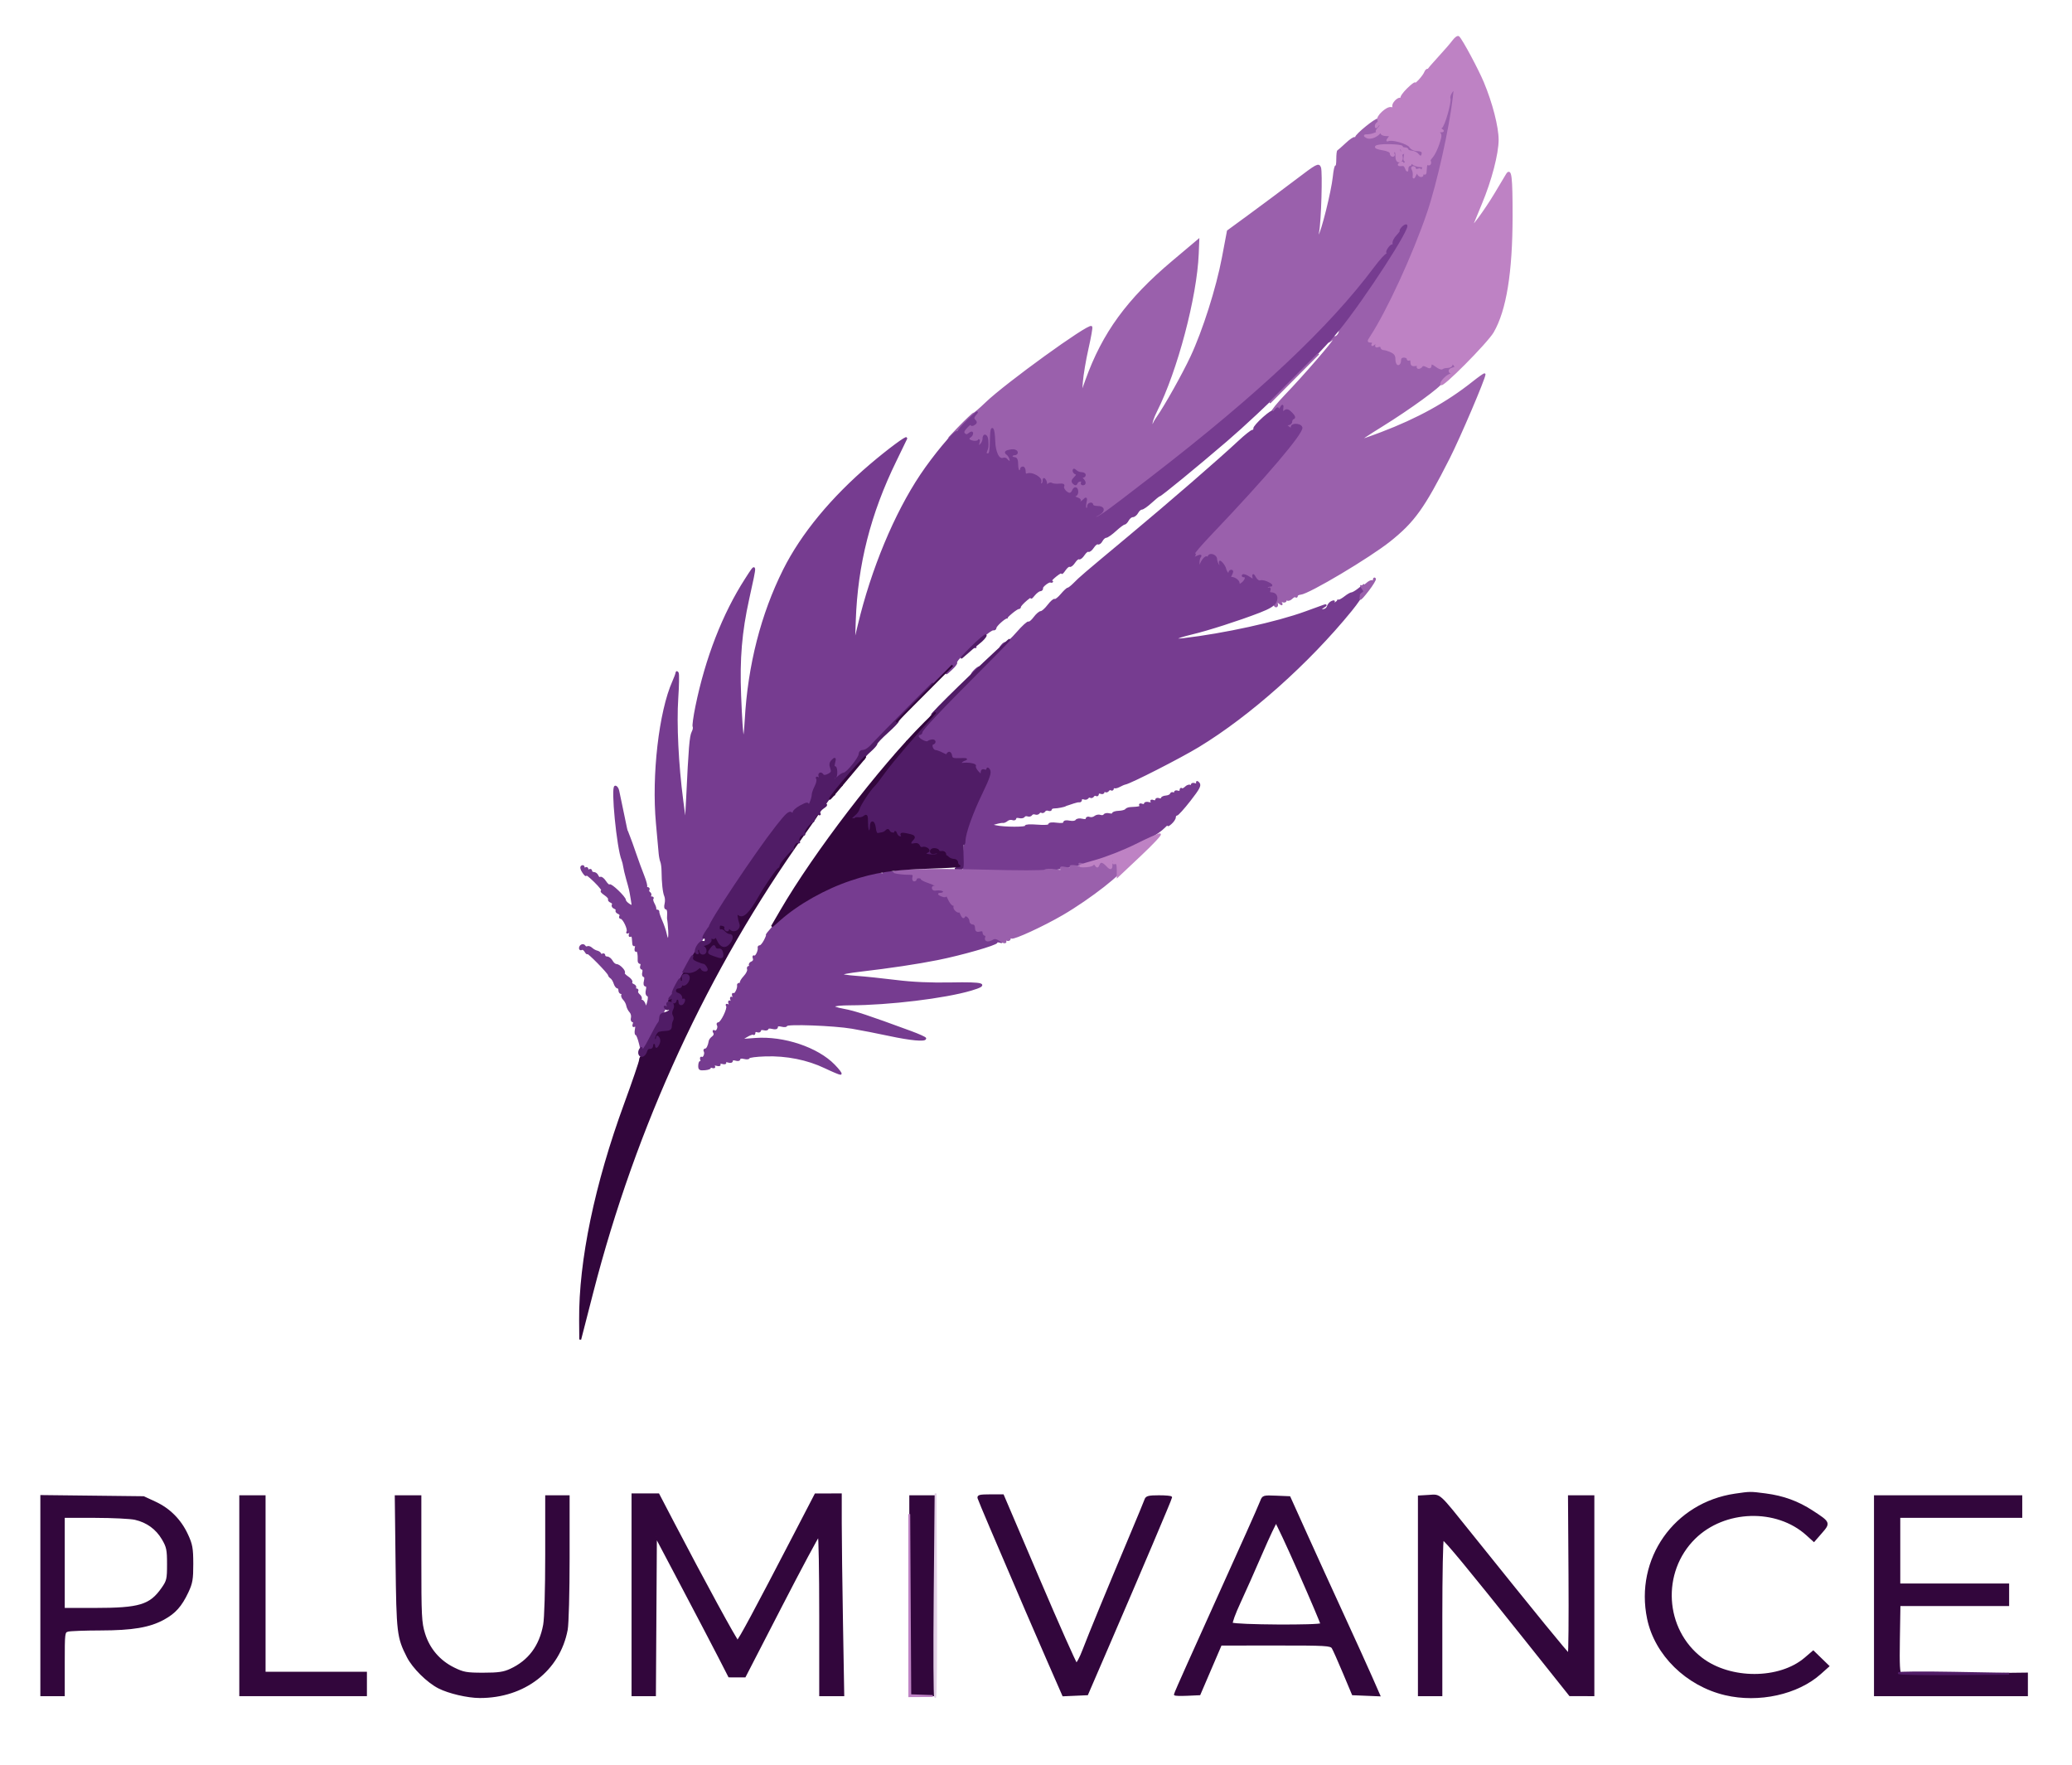
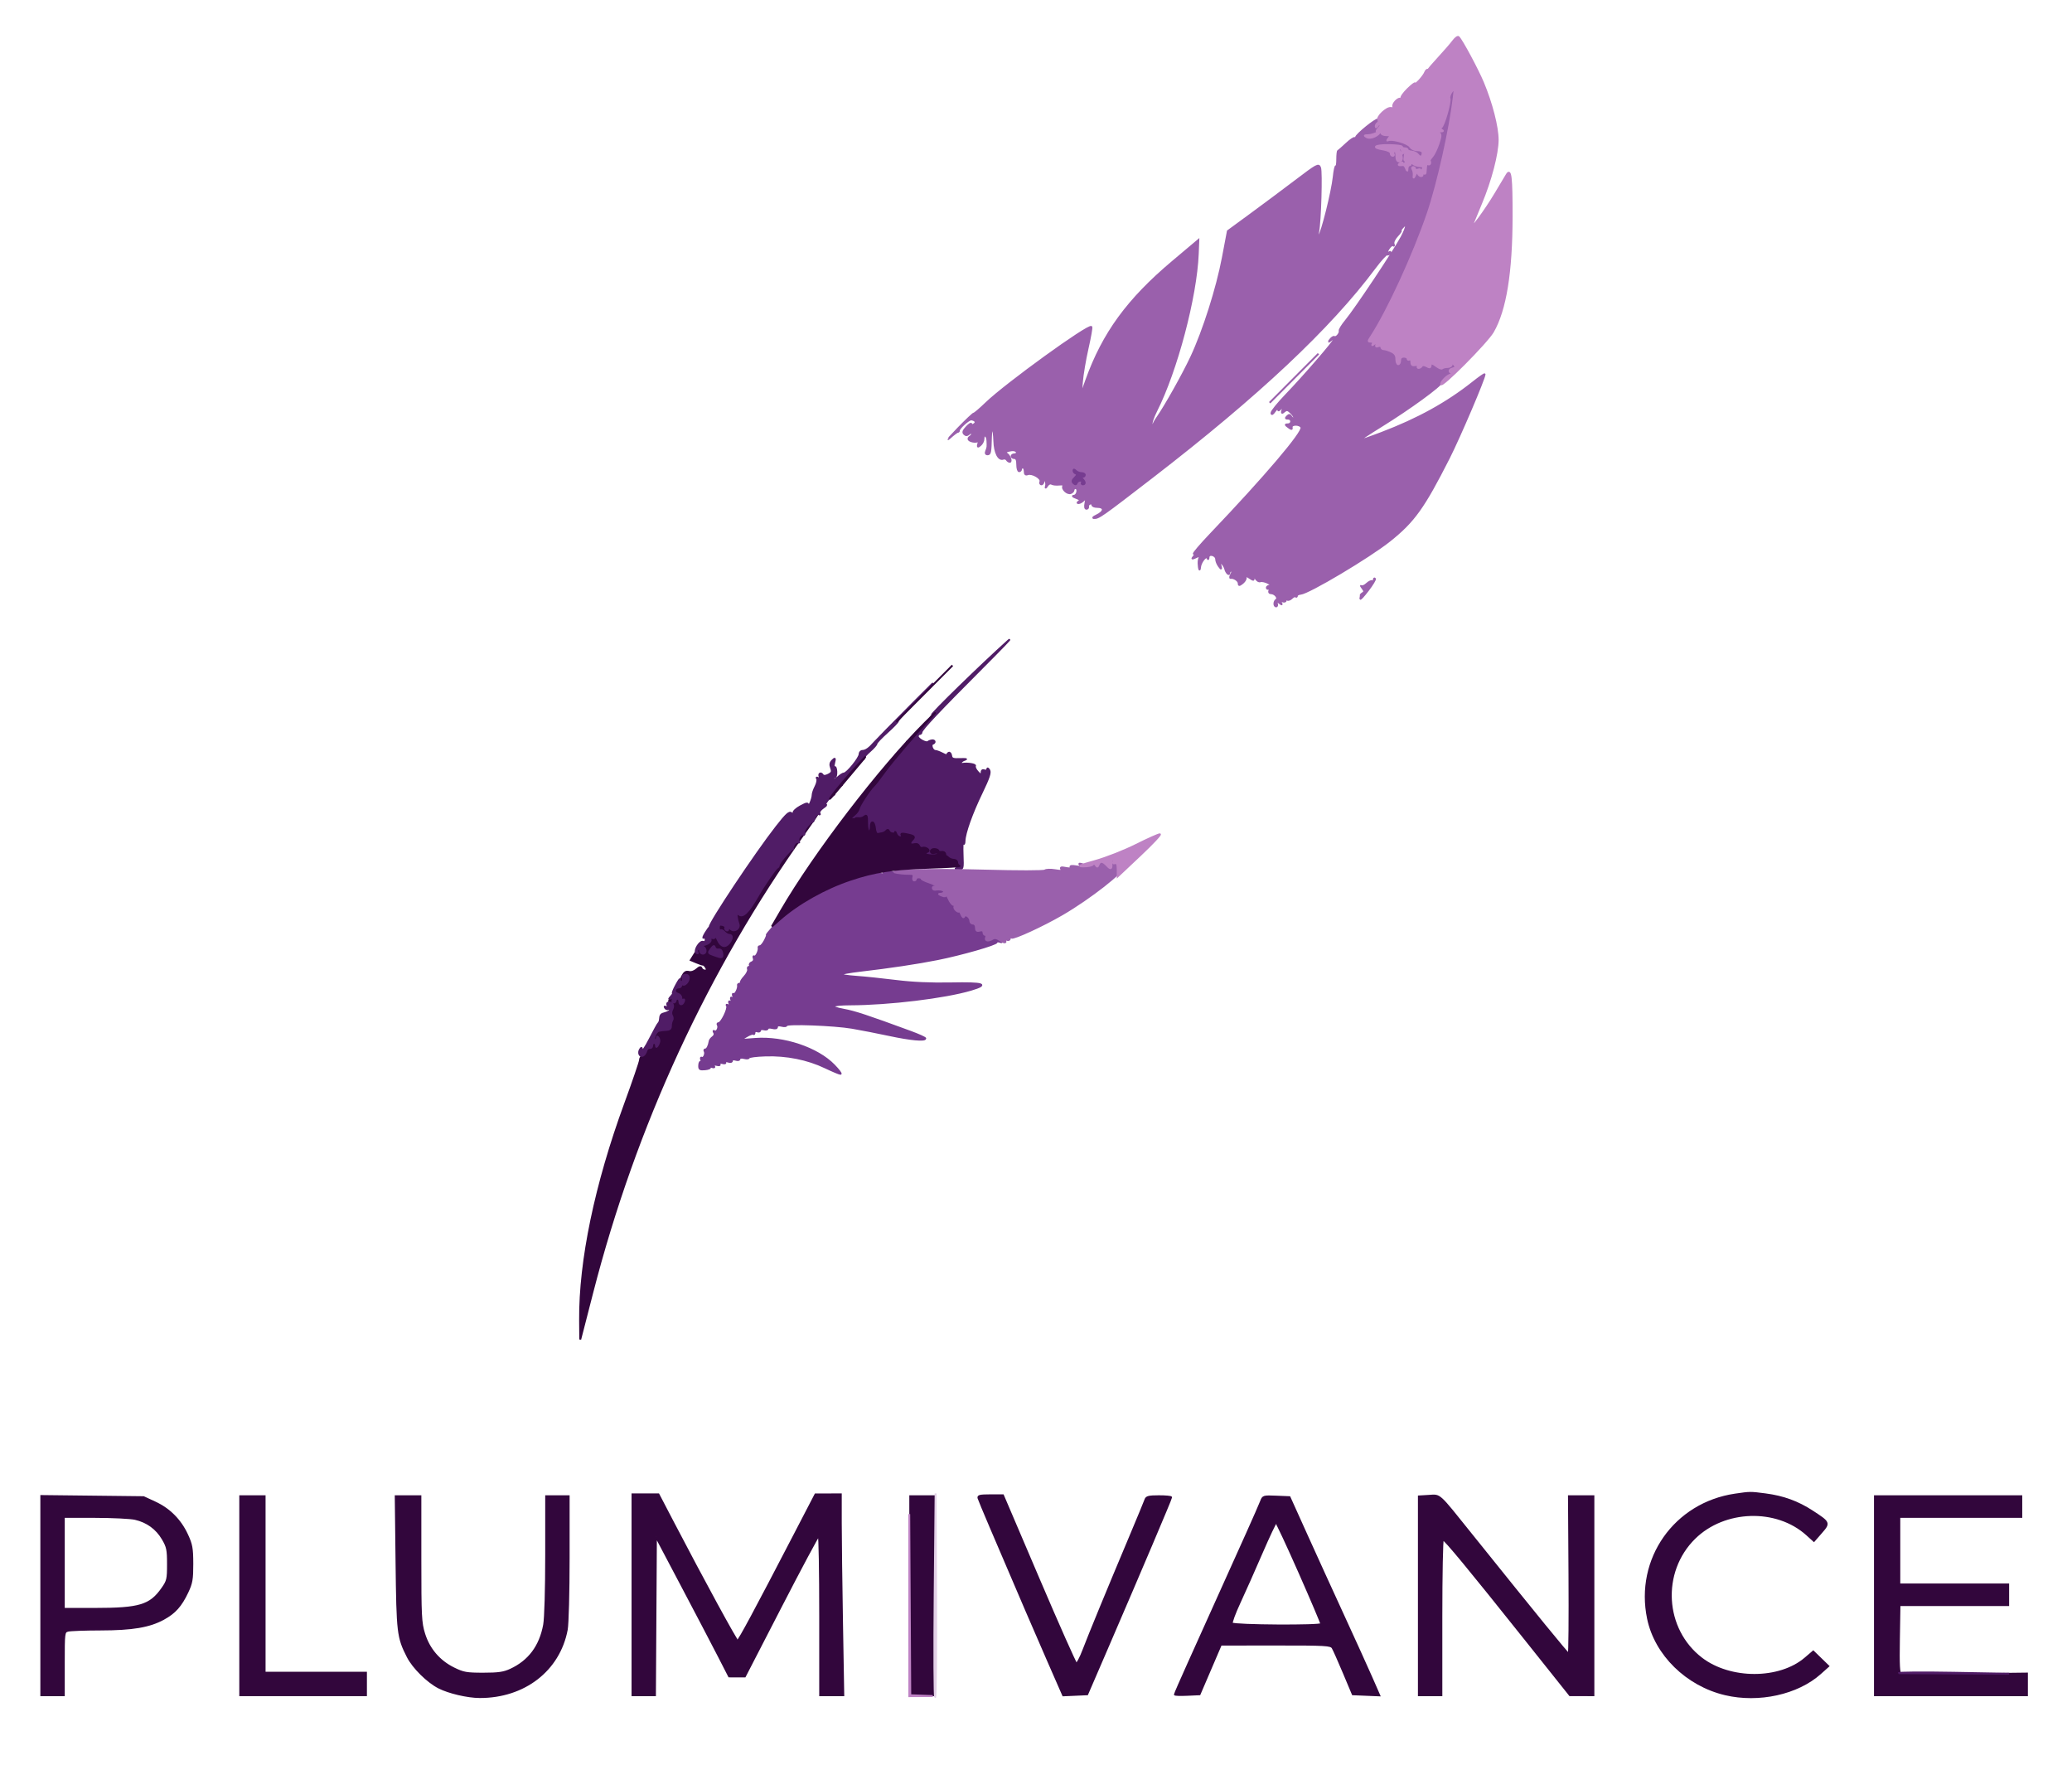
<svg xmlns="http://www.w3.org/2000/svg" version="1.0" width="1104pt" height="940pt" viewBox="0 0 1104 940" style="" preserveAspectRatio="xMidYMid meet">
  <g fill="#9A60ACFE" stroke="#9A60ACFE">
    <path d="M 773.132 49.346 C 772.380 50.701 772.009 52.205 772.308 52.689 C 773.074 53.928 769.263 67.220 767.899 68.062 C 767.109 68.551 767.180 68.919 768.137 69.300 C 769.000 69.643 768.767 69.877 767.500 69.936 C 766.059 70.004 765.862 70.260 766.794 70.851 C 767.838 71.514 767.769 72.621 766.440 76.586 C 765.533 79.289 764.195 82.175 763.467 83.000 C 762.167 84.473 762.000 84.934 762.000 87.059 C 762.000 87.641 761.550 87.840 761.000 87.500 C 760.450 87.160 759.931 87.696 759.848 88.691 C 759.764 89.686 759.648 91.097 759.590 91.826 C 759.532 92.555 759.151 92.817 758.742 92.409 C 758.334 92.001 758.000 92.229 758.000 92.917 C 758.000 94.636 755.522 93.679 755.411 91.917 C 755.362 91.138 754.804 91.625 754.170 93.000 C 753.259 94.977 753.063 95.081 753.234 93.500 C 753.353 92.400 753.097 90.938 752.666 90.250 C 752.223 89.543 752.342 89.000 752.941 89.000 C 753.523 89.000 754.000 89.436 754.000 89.969 C 754.000 90.501 754.709 90.665 755.575 90.333 C 756.711 89.897 757.069 90.254 756.860 91.614 C 756.681 92.782 756.981 92.548 757.650 91.000 C 758.615 88.763 758.497 88.500 756.522 88.500 C 755.308 88.500 753.483 87.825 752.465 87.000 C 751.402 86.138 750.935 86.031 751.367 86.750 C 751.780 87.438 751.641 88.000 751.059 88.000 C 750.477 88.000 749.968 88.788 749.930 89.750 C 749.865 91.357 749.801 91.351 749.141 89.676 C 748.745 88.673 748.102 87.885 747.711 87.926 C 745.179 88.189 744.620 87.894 746.000 87.021 C 747.004 86.386 747.500 86.442 747.500 87.190 C 747.500 87.805 748.175 87.477 749.000 86.462 C 749.922 85.327 750.008 84.912 749.222 85.384 C 748.250 85.968 748.075 85.356 748.490 82.826 C 748.887 80.403 748.763 79.907 748.033 81.000 C 747.173 82.287 747.028 82.251 747.015 80.750 C 747.007 79.788 746.534 79.000 745.965 79.000 C 745.251 79.000 745.251 79.601 745.965 80.934 C 747.451 83.710 747.240 86.000 745.500 86.000 C 744.494 86.000 744.000 84.993 744.000 82.941 C 744.000 81.124 743.588 80.137 742.984 80.510 C 742.425 80.856 742.226 81.557 742.543 82.069 C 742.859 82.581 742.641 83.000 742.059 83.000 C 741.477 83.000 741.000 82.383 741.000 81.628 C 741.000 80.800 739.413 80.002 737.000 79.616 C 730.595 78.592 732.380 77.204 740.000 77.283 C 743.850 77.323 747.000 77.726 747.000 78.178 C 747.000 78.630 747.675 79.000 748.500 79.000 C 749.325 79.000 750.000 79.354 750.000 79.787 C 750.000 80.220 751.004 80.650 752.231 80.742 C 753.458 80.835 754.965 81.599 755.580 82.440 C 756.776 84.076 758.000 83.517 758.000 81.333 C 758.000 80.544 756.873 80.000 755.241 80.000 C 753.608 80.000 751.994 79.220 751.289 78.091 C 750.048 76.104 741.393 73.657 739.533 74.767 C 738.965 75.106 739.118 74.623 739.872 73.692 C 741.096 72.184 740.960 72.000 738.622 72.000 C 737.180 72.000 735.993 71.438 735.985 70.750 C 735.975 69.976 735.690 69.881 735.235 70.500 C 733.592 72.736 729.942 74.067 728.215 73.061 C 726.740 72.201 726.850 72.054 729.000 72.015 C 731.223 71.974 735.718 70.053 733.679 70.015 C 733.227 70.007 733.625 69.233 734.563 68.295 C 735.666 67.191 735.867 66.456 735.134 66.211 C 734.510 66.003 734.000 66.396 734.000 67.083 C 734.000 67.771 733.711 68.044 733.357 67.691 C 733.004 67.337 733.251 66.403 733.906 65.613 C 734.561 64.824 734.726 63.949 734.273 63.668 C 733.297 63.065 722.500 71.815 722.500 73.209 C 722.500 73.736 722.217 73.883 721.870 73.537 C 721.524 73.191 719.499 74.550 717.370 76.558 C 715.242 78.565 713.275 80.273 713.000 80.354 C 712.725 80.434 712.500 82.443 712.500 84.817 C 712.500 87.191 712.226 88.867 711.891 88.541 C 711.556 88.215 710.991 90.772 710.637 94.224 C 709.838 102.000 704.328 124.099 702.843 125.482 C 702.061 126.210 701.922 125.646 702.355 123.500 C 703.453 118.065 704.229 91.545 703.355 89.308 C 702.544 87.233 701.852 87.607 690.379 96.308 C 683.714 101.364 672.854 109.459 666.247 114.298 L 654.235 123.096 651.560 137.236 C 648.474 153.552 641.269 176.226 634.740 190.168 C 630.371 199.499 620.942 216.308 616.605 222.500 C 615.449 224.150 614.496 225.950 614.486 226.500 C 614.477 227.050 614.123 226.955 613.700 226.290 C 613.260 225.597 614.279 222.408 616.084 218.834 C 626.874 197.460 637.288 158.087 638.207 135.199 L 638.500 127.898 624.765 139.466 C 600.854 159.605 587.802 177.509 578.813 202.500 L 575.935 210.500 576.468 203.500 C 576.762 199.650 578.121 191.582 579.489 185.571 C 580.857 179.561 581.760 174.426 581.495 174.162 C 580.039 172.706 535.942 204.600 525.500 214.662 C 522.200 217.842 519.239 220.369 518.920 220.279 C 518.601 220.188 514.776 223.794 510.420 228.292 C 506.064 232.790 504.075 235.035 506.000 233.281 C 507.925 231.527 509.838 230.072 510.250 230.046 C 510.663 230.021 510.956 229.733 510.902 229.407 C 510.703 228.192 516.230 223.211 517.561 223.406 C 519.834 223.740 520.541 225.048 518.971 226.018 C 518.035 226.596 517.500 226.547 517.500 225.883 C 517.500 225.309 516.403 226.006 515.063 227.433 C 513.234 229.380 512.912 230.312 513.771 231.171 C 514.630 232.030 515.300 231.996 516.458 231.035 C 517.411 230.244 518.000 230.161 518.000 230.819 C 518.000 231.403 517.550 232.160 517.000 232.500 C 515.273 233.567 515.905 234.749 518.465 235.238 C 519.821 235.497 521.167 235.212 521.456 234.605 C 521.745 233.997 521.696 234.621 521.347 235.992 C 520.780 238.216 520.888 238.338 522.356 237.120 C 523.260 236.369 524.000 234.910 524.000 233.878 C 524.000 230.887 525.987 231.706 526.118 234.750 C 526.269 238.239 526.277 238.169 525.467 240.250 C 525.018 241.405 525.260 242.000 526.179 242.000 C 527.604 242.000 527.793 241.035 527.997 232.726 C 528.163 225.960 529.556 227.661 529.776 234.898 C 529.965 241.125 532.070 245.294 534.546 244.344 C 535.234 244.080 536.095 244.344 536.458 244.932 C 536.821 245.519 537.527 246.000 538.028 246.000 C 539.143 246.000 538.043 242.765 536.602 241.804 C 535.229 240.890 535.954 240.274 538.907 239.848 C 540.231 239.657 541.506 240.063 541.740 240.750 C 541.975 241.438 541.454 242.000 540.583 242.000 C 539.713 242.000 539.000 242.450 539.000 243.000 C 539.000 243.550 539.675 244.000 540.500 244.000 C 541.548 244.000 542.000 245.056 542.000 247.500 C 542.000 249.425 542.450 251.000 543.000 251.000 C 543.550 251.000 544.000 250.550 544.000 250.000 C 544.000 249.450 544.450 249.000 545.000 249.000 C 545.550 249.000 546.000 249.948 546.000 251.107 C 546.000 252.607 546.450 253.041 547.563 252.614 C 549.878 251.726 555.055 254.693 554.359 256.508 C 554.044 257.329 554.284 258.000 554.893 258.000 C 555.502 258.000 556.007 257.213 556.015 256.250 C 556.028 254.837 556.202 254.771 556.923 255.909 C 557.413 256.684 557.598 258.034 557.332 258.909 C 556.970 260.102 557.133 260.057 557.986 258.729 C 558.635 257.718 559.633 257.273 560.311 257.692 C 560.964 258.096 562.787 258.291 564.362 258.126 C 566.239 257.929 566.993 258.203 566.549 258.920 C 565.615 260.431 568.716 263.323 570.526 262.629 C 571.337 262.317 572.000 261.599 572.000 261.031 C 572.000 260.464 572.450 260.000 573.000 260.000 C 574.822 260.000 574.087 263.996 572.250 264.079 C 571.188 264.127 571.626 264.568 573.363 265.200 C 575.511 265.982 575.886 266.458 574.863 267.106 C 573.976 267.668 573.912 267.975 574.679 267.985 C 575.327 267.993 576.558 267.299 577.415 266.442 C 578.826 265.031 578.915 265.173 578.362 267.942 C 577.969 269.903 578.154 271.000 578.875 271.000 C 579.494 271.000 579.888 270.494 579.750 269.875 C 579.613 269.256 580.063 268.544 580.750 268.292 C 581.438 268.040 582.000 268.321 582.000 268.917 C 582.000 269.513 583.098 270.000 584.441 270.000 C 588.840 270.000 588.598 272.586 584.000 274.710 C 582.625 275.345 582.092 275.895 582.816 275.932 C 585.362 276.063 586.614 275.185 614.000 254.066 C 670.479 210.512 708.595 174.694 732.446 142.761 C 735.625 138.504 738.594 135.249 739.044 135.527 C 739.494 135.805 740.187 135.506 740.585 134.862 C 741.037 134.131 740.876 133.959 740.155 134.405 C 738.619 135.354 738.741 133.925 740.381 131.766 C 741.105 130.812 742.015 130.348 742.402 130.735 C 742.789 131.122 742.841 130.748 742.517 129.904 C 742.177 129.018 742.978 127.236 744.416 125.685 C 745.785 124.208 746.646 123.000 746.330 123.000 C 746.014 123.000 746.315 122.325 747.000 121.500 C 749.957 117.937 749.859 120.489 746.817 126.250 C 742.953 133.569 722.301 164.544 717.090 170.836 C 715.116 173.220 713.628 175.630 713.785 176.191 C 714.161 177.534 711.991 180.112 711.000 179.500 C 710.575 179.237 709.613 179.805 708.863 180.761 C 707.630 182.335 707.666 182.370 709.250 181.128 C 710.213 180.373 710.992 180.148 710.982 180.628 C 710.958 181.783 694.822 200.426 685.127 210.500 C 680.892 214.900 677.447 219.175 677.471 220.000 C 677.500 220.987 678.111 220.654 679.257 219.027 C 680.260 217.605 681.000 217.156 681.000 217.969 C 681.000 218.960 681.463 218.803 682.552 217.441 C 684.042 215.576 684.076 215.598 683.408 217.992 C 682.797 220.179 682.905 220.324 684.289 219.175 C 685.618 218.072 686.205 218.205 688.016 220.016 C 689.199 221.199 689.880 222.454 689.529 222.804 C 689.178 223.155 688.484 222.784 687.987 221.979 C 687.267 220.815 686.830 220.770 685.842 221.758 C 684.853 222.747 684.946 223.000 686.300 223.000 C 688.555 223.000 688.505 225.991 686.250 226.032 C 684.690 226.060 684.718 226.226 686.500 227.556 C 688.152 228.789 688.454 228.805 688.235 227.649 C 687.878 225.763 692.705 225.790 693.430 227.678 C 694.402 230.212 674.073 254.119 645.323 284.250 C 639.682 290.163 635.556 295.000 636.156 295.000 C 636.870 295.000 636.814 295.519 635.994 296.507 C 634.887 297.842 635.074 297.858 637.621 296.645 C 639.221 295.884 640.056 295.770 639.500 296.388 C 638.950 297.000 638.556 298.625 638.624 300.000 C 638.783 303.226 639.212 304.498 639.382 302.250 C 639.586 299.554 642.672 295.574 643.314 297.180 C 643.679 298.092 643.867 297.988 643.921 296.844 C 644.029 294.587 648.000 295.641 648.000 297.926 C 648.000 298.856 648.653 300.491 649.450 301.559 C 650.829 303.404 650.869 303.377 650.269 301.000 C 649.714 298.798 649.809 298.682 651.069 300.024 C 651.856 300.862 652.645 302.212 652.821 303.024 C 653.256 305.020 655.000 306.762 655.000 305.200 C 655.000 304.540 655.466 304.000 656.035 304.000 C 656.735 304.000 656.721 304.653 655.992 306.014 C 655.399 307.122 655.271 307.951 655.707 307.856 C 657.318 307.504 660.000 309.259 660.000 310.664 C 660.000 311.875 660.287 311.899 661.750 310.807 C 663.835 309.250 664.475 307.000 662.833 307.000 C 662.192 307.000 661.928 306.739 662.247 306.420 C 662.566 306.101 664.028 306.627 665.496 307.589 C 668.073 309.278 668.154 309.272 667.833 307.419 C 667.565 305.873 667.758 305.952 668.827 307.828 C 669.585 309.158 670.750 309.926 671.546 309.621 C 672.312 309.327 674.190 309.739 675.719 310.537 C 677.622 311.530 677.948 311.990 676.750 311.994 C 675.788 311.997 675.000 312.477 675.000 313.059 C 675.000 313.641 675.445 313.843 675.989 313.507 C 676.555 313.157 676.723 313.558 676.382 314.448 C 676.008 315.421 676.340 316.000 677.271 316.000 C 679.319 316.000 681.419 318.623 680.049 319.470 C 678.730 320.285 678.669 323.000 679.969 323.000 C 680.501 323.000 680.642 322.213 680.281 321.250 C 679.686 319.662 679.800 319.639 681.505 321.000 C 683.012 322.203 683.214 322.219 682.528 321.080 C 681.886 320.015 682.088 319.820 683.336 320.299 C 684.251 320.650 685.000 320.475 685.000 319.910 C 685.000 319.344 685.414 319.138 685.919 319.450 C 686.425 319.763 687.496 319.361 688.300 318.557 C 689.104 317.753 690.040 317.374 690.381 317.714 C 690.721 318.055 691.000 317.904 691.000 317.379 C 691.000 316.855 691.882 316.359 692.959 316.278 C 697.216 315.957 729.657 296.636 740.500 287.962 C 753.375 277.664 758.547 270.438 771.963 244.000 C 777.603 232.885 791.000 201.499 791.000 199.400 C 791.000 199.085 788.188 201.059 784.750 203.786 C 770.973 214.714 755.491 223.253 736.072 230.634 C 729.787 233.023 724.503 234.837 724.331 234.665 C 724.159 234.493 729.527 230.947 736.259 226.786 C 751.016 217.665 768.000 205.292 768.000 203.662 C 768.000 202.545 771.695 199.613 773.200 199.536 C 773.585 199.516 774.485 198.847 775.200 198.048 C 776.313 196.805 776.261 196.776 774.839 197.847 C 773.638 198.751 772.987 198.788 772.488 197.981 C 772.088 197.333 772.687 196.633 773.920 196.311 C 775.699 195.845 775.837 195.508 774.771 194.224 C 773.741 192.983 773.500 192.958 773.500 194.096 C 773.500 194.869 772.527 195.500 771.333 195.500 C 770.142 195.500 768.844 195.823 768.449 196.217 C 768.055 196.612 766.555 196.008 765.116 194.877 C 763.677 193.745 762.444 193.310 762.375 193.909 C 762.136 195.993 761.989 196.065 760.061 195.032 C 758.771 194.342 757.914 194.330 757.502 194.997 C 757.161 195.549 756.432 196.000 755.882 196.000 C 755.332 196.000 755.146 195.574 755.468 195.052 C 755.790 194.531 755.141 194.280 754.027 194.495 C 752.536 194.782 752.000 194.356 752.000 192.884 C 752.000 191.783 751.550 191.160 751.000 191.500 C 750.450 191.840 750.000 191.641 750.000 191.059 C 750.000 190.477 749.100 190.000 748.000 190.000 C 746.667 190.000 746.000 190.667 746.000 192.000 C 746.000 193.100 745.550 194.000 745.000 194.000 C 744.450 194.000 743.996 192.763 743.992 191.250 C 743.987 189.245 743.255 188.161 741.293 187.250 C 739.812 186.563 738.016 186.000 737.301 186.000 C 736.585 186.000 736.000 185.502 736.000 184.893 C 736.000 184.284 735.275 184.064 734.389 184.404 C 733.192 184.864 732.940 184.598 733.412 183.370 C 733.966 181.924 733.831 181.891 732.331 183.109 C 731.195 184.031 730.869 184.078 731.367 183.250 C 731.848 182.449 731.517 182.000 730.444 182.000 C 728.900 182.000 728.894 181.811 730.366 179.564 C 739.339 165.870 753.162 135.856 760.791 113.500 C 766.412 97.031 773.760 63.553 774.269 52.093 C 774.486 47.204 774.416 47.035 773.132 49.346 M 576.200 252.000 C 577.190 252.000 578.000 252.450 578.000 253.000 C 578.000 253.550 577.460 254.000 576.800 254.000 C 575.867 254.000 575.867 254.267 576.800 255.200 C 578.284 256.684 578.350 258.000 576.941 258.000 C 576.359 258.000 576.160 257.550 576.500 257.000 C 576.840 256.450 576.454 256.000 575.642 256.000 C 574.831 256.000 573.960 256.563 573.708 257.250 C 573.370 258.173 572.939 258.208 572.061 257.386 C 571.149 256.532 571.293 255.850 572.677 254.466 C 573.963 253.180 574.125 252.542 573.241 252.247 C 572.558 252.019 572.000 251.331 572.000 250.717 C 572.000 249.941 572.366 249.966 573.200 250.800 C 573.860 251.460 575.210 252.000 576.200 252.000 " />
  </g>
  <g fill="#763C90FE" stroke="#763C90FE">
-     <path d="M 747.000 121.500 C 746.315 122.325 746.014 123.000 746.330 123.000 C 746.646 123.000 745.785 124.208 744.416 125.685 C 742.978 127.236 742.177 129.018 742.517 129.904 C 742.841 130.748 742.789 131.122 742.402 130.735 C 742.015 130.348 741.105 130.812 740.381 131.766 C 738.741 133.925 738.619 135.354 740.155 134.405 C 740.876 133.959 741.037 134.131 740.585 134.862 C 740.187 135.506 739.494 135.805 739.044 135.527 C 738.594 135.249 735.625 138.504 732.446 142.761 C 708.595 174.694 670.479 210.512 614.000 254.066 C 586.614 275.185 585.362 276.063 582.816 275.932 C 582.092 275.895 582.625 275.345 584.000 274.710 C 588.598 272.586 588.840 270.000 584.441 270.000 C 583.098 270.000 582.000 269.513 582.000 268.917 C 582.000 268.321 581.438 268.040 580.750 268.292 C 580.063 268.544 579.613 269.256 579.750 269.875 C 579.888 270.494 579.494 271.000 578.875 271.000 C 578.154 271.000 577.969 269.903 578.362 267.942 C 578.915 265.173 578.826 265.031 577.415 266.442 C 576.558 267.299 575.327 267.993 574.679 267.985 C 573.912 267.975 573.976 267.668 574.863 267.106 C 575.886 266.458 575.511 265.982 573.363 265.200 C 571.626 264.568 571.188 264.127 572.250 264.079 C 573.307 264.031 574.000 263.208 574.000 262.000 C 574.000 259.657 572.470 259.333 571.638 261.500 C 571.322 262.325 570.567 263.000 569.960 263.000 C 568.209 263.000 565.805 260.125 566.549 258.920 C 566.993 258.203 566.239 257.929 564.362 258.126 C 562.787 258.291 560.964 258.096 560.311 257.692 C 559.633 257.273 558.635 257.718 557.986 258.729 C 557.133 260.057 556.970 260.102 557.332 258.909 C 557.598 258.034 557.413 256.684 556.923 255.909 C 556.202 254.771 556.028 254.837 556.015 256.250 C 556.007 257.213 555.502 258.000 554.893 258.000 C 554.284 258.000 554.044 257.329 554.359 256.508 C 555.055 254.693 549.878 251.726 547.563 252.614 C 546.450 253.041 546.000 252.607 546.000 251.107 C 546.000 249.948 545.550 249.000 545.000 249.000 C 544.450 249.000 544.000 249.450 544.000 250.000 C 544.000 250.550 543.550 251.000 543.000 251.000 C 542.450 251.000 542.000 249.425 542.000 247.500 C 542.000 245.056 541.548 244.000 540.500 244.000 C 539.675 244.000 539.000 243.550 539.000 243.000 C 539.000 242.450 539.713 242.000 540.583 242.000 C 541.454 242.000 541.975 241.438 541.740 240.750 C 541.506 240.063 540.231 239.657 538.907 239.848 C 535.954 240.274 535.229 240.890 536.602 241.804 C 538.043 242.765 539.143 246.000 538.028 246.000 C 537.527 246.000 536.821 245.519 536.458 244.932 C 536.095 244.344 535.234 244.080 534.546 244.344 C 532.070 245.294 529.965 241.125 529.776 234.898 C 529.556 227.661 528.163 225.960 527.997 232.726 C 527.793 241.035 527.604 242.000 526.179 242.000 C 525.260 242.000 525.018 241.405 525.467 240.250 C 526.277 238.169 526.269 238.239 526.118 234.750 C 525.987 231.706 524.000 230.887 524.000 233.878 C 524.000 234.910 523.260 236.369 522.356 237.120 C 520.888 238.338 520.780 238.216 521.347 235.992 C 521.696 234.621 521.745 233.997 521.456 234.605 C 521.167 235.212 519.821 235.497 518.465 235.238 C 515.905 234.749 515.273 233.567 517.000 232.500 C 517.550 232.160 518.000 231.403 518.000 230.819 C 518.000 230.161 517.411 230.244 516.458 231.035 C 515.300 231.996 514.630 232.030 513.771 231.171 C 512.912 230.312 513.234 229.380 515.063 227.433 C 516.403 226.006 517.500 225.309 517.500 225.883 C 517.500 226.554 518.033 226.597 518.992 226.005 C 520.175 225.274 520.228 224.828 519.249 223.849 C 518.269 222.869 518.473 222.086 520.234 220.057 C 521.455 218.651 519.638 220.200 516.195 223.500 C 512.753 226.800 510.401 229.556 510.968 229.625 C 511.536 229.694 511.663 229.860 511.250 229.993 C 510.838 230.127 510.192 230.193 509.814 230.140 C 508.366 229.935 497.542 242.964 490.824 253.000 C 476.925 273.763 464.651 303.263 457.539 333.000 L 455.028 343.500 455.478 330.500 C 456.510 300.629 463.395 273.570 477.104 245.500 C 480.059 239.450 482.662 234.072 482.889 233.548 C 483.538 232.050 473.328 239.620 464.000 247.553 C 443.263 265.189 427.229 284.606 417.733 303.581 C 405.894 327.238 398.952 354.371 397.324 383.359 C 396.391 399.955 395.366 395.444 394.380 370.402 C 393.611 350.858 394.799 336.703 398.695 319.000 C 403.076 299.092 403.144 299.627 397.383 308.563 C 385.435 327.098 376.260 350.685 371.017 376.349 C 369.910 381.766 369.249 386.594 369.548 387.078 C 369.848 387.563 369.604 388.872 369.006 389.989 C 367.883 392.086 367.354 398.477 366.108 425.000 C 365.707 433.525 365.294 439.796 365.190 438.936 C 365.085 438.076 364.331 432.297 363.512 426.094 C 361.044 407.379 359.982 385.497 360.887 372.000 C 361.347 365.125 361.456 359.050 361.128 358.500 C 360.730 357.833 360.495 357.833 360.425 358.500 C 360.367 359.050 359.599 361.109 358.719 363.076 C 351.580 379.027 347.653 412.975 349.994 438.500 C 350.650 445.650 351.299 452.850 351.437 454.500 C 351.575 456.150 351.973 458.175 352.321 459.000 C 352.668 459.825 352.966 462.075 352.982 464.000 C 353.032 470.160 353.607 475.450 354.423 477.252 C 354.859 478.216 354.934 480.128 354.589 481.502 C 354.206 483.026 354.389 484.000 355.056 484.000 C 355.658 484.000 356.069 485.238 355.969 486.750 C 355.870 488.263 355.887 489.725 356.009 490.000 C 356.130 490.275 356.367 492.867 356.535 495.759 C 356.850 501.196 355.688 502.150 354.694 497.271 C 354.384 495.747 353.342 492.700 352.379 490.500 C 351.416 488.300 350.712 486.163 350.814 485.750 C 350.916 485.338 350.550 485.000 350.000 485.000 C 349.450 485.000 349.096 484.663 349.212 484.250 C 349.329 483.838 348.895 482.547 348.248 481.381 C 347.600 480.216 347.355 478.979 347.702 478.631 C 348.049 478.284 347.782 478.000 347.108 478.000 C 346.434 478.000 346.141 477.581 346.457 477.069 C 346.774 476.557 346.568 475.851 346.000 475.500 C 345.432 475.149 345.226 474.443 345.543 473.931 C 345.859 473.419 345.566 473.000 344.892 473.000 C 344.218 473.000 343.941 472.726 344.276 472.391 C 344.611 472.056 343.959 469.468 342.828 466.641 C 341.696 463.813 339.694 458.350 338.378 454.500 C 337.062 450.650 335.690 446.825 335.329 446.000 C 334.968 445.175 334.578 444.163 334.461 443.750 C 334.345 443.338 334.159 442.888 334.048 442.750 C 333.938 442.613 333.712 441.825 333.548 441.000 C 333.384 440.175 332.493 435.900 331.569 431.500 C 330.645 427.100 329.680 422.488 329.425 421.250 C 329.170 420.013 328.456 419.000 327.838 419.000 C 325.892 419.000 329.093 451.725 331.653 458.000 C 331.989 458.825 332.391 460.430 332.545 461.568 C 332.699 462.705 333.390 465.630 334.081 468.068 C 335.714 473.830 335.700 473.769 336.555 478.848 C 337.272 483.109 337.244 483.169 335.143 481.858 C 333.965 481.121 333.000 480.043 333.000 479.462 C 333.000 477.998 325.515 470.819 324.767 471.566 C 324.433 471.900 323.400 471.013 322.471 469.595 C 321.541 468.177 320.377 467.267 319.884 467.572 C 319.390 467.877 318.716 467.423 318.386 466.563 C 318.056 465.704 317.159 465.000 316.393 465.000 C 315.627 465.000 315.000 464.523 315.000 463.941 C 315.000 463.359 314.550 463.160 314.000 463.500 C 313.450 463.840 313.000 463.615 313.000 463.000 C 313.000 462.385 312.550 462.160 312.000 462.500 C 311.450 462.840 311.000 462.615 311.000 462.000 C 311.000 461.385 310.555 461.157 310.011 461.493 C 309.412 461.863 309.708 463.106 310.761 464.644 C 311.718 466.041 312.357 466.580 312.183 465.842 C 312.008 465.104 314.163 466.750 316.971 469.500 C 319.779 472.250 321.497 474.512 320.788 474.526 C 320.080 474.540 320.734 475.377 322.241 476.385 C 323.749 477.394 324.764 478.572 324.497 479.005 C 324.230 479.437 324.712 480.059 325.569 480.388 C 326.426 480.717 326.845 481.442 326.500 482.000 C 326.155 482.558 326.574 483.283 327.431 483.612 C 328.288 483.941 328.769 484.565 328.500 485.000 C 328.231 485.435 328.712 486.059 329.569 486.388 C 330.426 486.717 330.847 487.439 330.504 487.993 C 330.162 488.547 330.326 489.000 330.868 489.000 C 332.244 489.000 335.107 495.018 334.329 496.276 C 333.931 496.920 334.190 497.001 335.015 496.490 C 335.985 495.891 336.164 496.132 335.681 497.388 C 335.290 498.407 335.424 498.856 336.011 498.493 C 336.555 498.157 337.069 498.696 337.152 499.691 C 337.236 500.686 337.352 502.097 337.410 502.826 C 337.468 503.555 337.916 503.780 338.405 503.326 C 338.916 502.852 339.059 503.459 338.741 504.751 C 338.436 505.990 338.595 506.751 339.093 506.442 C 339.901 505.943 340.401 508.198 340.269 511.750 C 340.243 512.438 340.670 513.000 341.218 513.000 C 341.766 513.000 341.955 513.675 341.638 514.500 C 341.322 515.325 341.551 516.000 342.148 516.000 C 342.745 516.000 342.998 516.900 342.710 518.000 C 342.423 519.100 342.644 520.000 343.202 520.000 C 343.785 520.000 343.950 521.064 343.589 522.500 C 343.198 524.059 343.386 525.000 344.089 525.000 C 344.782 525.000 344.983 525.931 344.610 527.417 C 344.265 528.793 344.471 529.990 345.088 530.196 C 345.828 530.443 345.880 531.659 345.253 534.029 C 344.409 537.216 344.274 537.316 343.600 535.250 C 343.196 534.013 342.419 533.000 341.874 533.000 C 341.328 533.000 341.129 532.601 341.430 532.113 C 341.731 531.626 341.313 530.675 340.500 530.000 C 339.687 529.325 339.269 528.374 339.570 527.887 C 339.871 527.399 339.615 527.000 339.000 527.000 C 338.385 527.000 338.131 526.597 338.435 526.105 C 338.740 525.612 338.288 524.941 337.431 524.612 C 336.574 524.283 336.123 523.610 336.428 523.116 C 336.733 522.623 335.823 521.459 334.405 520.529 C 332.987 519.600 332.091 518.575 332.415 518.251 C 333.235 517.431 329.978 514.000 328.380 514.000 C 327.660 514.000 326.589 513.100 326.000 512.000 C 325.411 510.900 324.270 510.000 323.465 510.000 C 322.659 510.000 322.000 509.523 322.000 508.941 C 322.000 508.359 321.588 508.136 321.085 508.447 C 320.582 508.758 320.020 508.593 319.835 508.081 C 319.651 507.569 318.836 507.004 318.024 506.825 C 317.212 506.646 315.938 505.933 315.193 505.241 C 314.448 504.548 313.456 504.218 312.988 504.507 C 312.521 504.796 311.851 504.568 311.500 504.000 C 310.772 502.822 309.000 503.614 309.000 505.118 C 309.000 505.668 309.422 505.857 309.939 505.538 C 310.455 505.219 311.341 505.755 311.908 506.729 C 312.475 507.703 312.953 508.122 312.970 507.659 C 313.006 506.664 324.307 518.138 324.422 519.286 C 324.465 519.719 325.002 520.394 325.615 520.786 C 326.229 521.179 327.046 522.513 327.433 523.750 C 327.819 524.988 328.554 526.000 329.067 526.000 C 329.580 526.000 330.000 526.675 330.000 527.500 C 330.000 528.325 330.477 529.000 331.059 529.000 C 331.641 529.000 331.862 529.414 331.550 529.919 C 331.237 530.425 331.626 531.483 332.413 532.270 C 333.200 533.057 333.991 534.556 334.172 535.600 C 334.352 536.645 335.097 538.130 335.828 538.899 C 336.558 539.669 336.937 541.131 336.671 542.149 C 336.405 543.167 336.643 544.000 337.201 544.000 C 337.758 544.000 337.946 544.698 337.618 545.552 C 337.235 546.550 337.427 546.854 338.156 546.403 C 338.933 545.924 339.130 546.537 338.784 548.351 C 338.505 549.808 338.620 551.000 339.039 551.000 C 339.458 551.000 340.352 553.297 341.025 556.105 L 342.250 561.210 354.926 535.855 C 372.547 500.609 394.556 464.865 413.622 440.528 C 419.051 433.598 420.563 432.222 421.706 433.171 C 422.802 434.080 423.045 434.039 422.806 432.983 C 422.638 432.238 424.300 430.670 426.500 429.500 C 429.908 427.686 430.513 427.603 430.585 428.936 C 430.686 430.820 433.000 425.504 433.000 423.385 C 433.000 422.569 433.693 420.560 434.541 418.921 C 435.388 417.282 435.769 415.435 435.386 414.816 C 434.930 414.078 435.147 413.973 436.015 414.510 C 436.977 415.104 437.165 414.872 436.701 413.664 C 436.032 411.919 437.463 411.323 438.458 412.932 C 438.800 413.485 439.984 413.371 441.370 412.652 C 443.306 411.647 443.554 411.028 442.819 409.040 C 442.165 407.271 442.352 406.227 443.531 405.070 C 444.993 403.636 445.071 403.759 444.425 406.500 C 444.027 408.190 444.098 409.145 444.588 408.688 C 445.067 408.240 445.527 409.252 445.612 410.938 C 445.697 412.622 445.369 414.000 444.883 414.000 C 444.397 414.000 444.000 414.528 444.000 415.174 C 444.000 415.820 445.042 415.370 446.314 414.174 C 447.587 412.978 449.106 412.000 449.690 412.000 C 451.301 412.000 457.992 403.743 457.996 401.750 C 457.998 400.788 458.694 400.000 459.542 400.000 C 461.215 400.000 463.186 398.605 465.820 395.557 C 471.148 389.392 506.518 354.000 507.351 354.000 C 507.900 354.000 507.259 355.238 505.928 356.750 C 503.545 359.457 503.557 359.455 506.718 356.597 C 508.484 355.000 509.739 353.387 509.508 353.013 C 508.720 351.738 517.750 343.728 519.061 344.538 C 519.831 345.013 520.056 344.900 519.650 344.243 C 518.903 343.034 527.614 334.952 529.307 335.284 C 529.913 335.403 530.430 334.978 530.455 334.341 C 530.498 333.225 535.366 328.863 536.465 328.955 C 536.759 328.980 536.740 329.000 536.423 329.000 C 536.106 329.000 537.211 327.852 538.879 326.448 C 540.548 325.044 542.270 323.919 542.706 323.948 C 543.143 323.977 543.500 323.616 543.500 323.146 C 543.500 322.676 545.055 320.988 546.955 319.396 C 548.856 317.803 550.054 317.175 549.619 318.000 C 549.183 318.825 549.740 318.375 550.856 317.000 C 551.972 315.625 553.474 314.480 554.193 314.455 C 554.912 314.430 555.392 313.880 555.260 313.234 C 555.060 312.254 558.961 309.298 559.750 309.831 C 559.888 309.924 560.225 309.944 560.500 309.875 C 560.775 309.806 560.550 309.694 560.000 309.625 C 559.450 309.556 560.584 308.236 562.519 306.692 C 564.455 305.147 565.918 304.401 565.769 305.034 C 565.621 305.667 566.307 305.003 567.294 303.560 C 568.281 302.117 569.469 301.172 569.935 301.460 C 570.400 301.747 571.525 300.847 572.435 299.460 C 573.344 298.072 574.469 297.172 574.935 297.460 C 575.400 297.747 576.525 296.847 577.435 295.460 C 578.344 294.072 579.469 293.172 579.935 293.460 C 580.400 293.747 581.525 292.847 582.435 291.460 C 583.344 290.072 584.496 289.188 584.994 289.496 C 585.492 289.804 586.388 289.143 586.985 288.028 C 587.582 286.913 588.617 285.998 589.285 285.995 C 589.953 285.993 592.213 284.418 594.306 282.495 C 596.399 280.573 598.520 279.000 599.020 279.000 C 599.521 279.000 600.411 278.100 601.000 277.000 C 601.589 275.900 602.714 275.000 603.500 275.000 C 604.286 275.000 605.411 274.100 606.000 273.000 C 606.589 271.900 607.617 270.998 608.285 270.995 C 608.953 270.993 611.213 269.418 613.306 267.495 C 615.399 265.573 617.350 264.000 617.643 264.000 C 618.408 264.000 637.202 248.602 653.500 234.622 C 671.956 218.791 703.149 187.972 713.092 175.744 C 726.936 158.720 752.004 120.000 749.181 120.000 C 748.666 120.000 747.685 120.675 747.000 121.500 " />
-   </g>
+     </g>
  <g fill="#763C90FE" stroke="#763C90FE">
-     <path d="M 682.280 217.507 C 681.430 218.897 681.052 219.055 681.030 218.027 C 681.010 217.031 680.434 217.299 679.250 218.855 C 678.242 220.180 677.712 220.466 678.000 219.529 C 678.275 218.635 676.151 219.992 673.281 222.544 C 670.410 225.097 668.160 227.685 668.281 228.297 C 668.401 228.909 667.997 229.430 667.381 229.455 C 666.766 229.480 663.590 231.992 660.323 235.038 C 649.279 245.335 623.613 267.573 601.500 286.005 C 576.885 306.523 575.757 307.488 572.281 311.000 C 570.921 312.375 569.466 313.500 569.049 313.500 C 568.633 313.500 567.060 314.964 565.555 316.753 C 564.049 318.542 562.459 319.784 562.020 319.512 C 561.581 319.241 560.025 320.590 558.560 322.510 C 557.096 324.429 555.331 326.000 554.637 326.000 C 553.944 326.000 552.369 327.363 551.138 329.028 C 549.906 330.693 548.531 331.828 548.080 331.550 C 547.630 331.271 544.918 333.739 542.053 337.033 C 539.188 340.327 536.480 342.797 536.035 342.522 C 535.591 342.247 534.613 342.805 533.863 343.761 C 532.609 345.361 532.660 345.387 534.500 344.085 C 535.600 343.307 533.383 345.647 529.574 349.285 C 525.765 352.924 522.337 355.708 521.958 355.474 C 521.215 355.015 517.308 358.923 517.791 359.643 C 518.129 360.147 502.702 377.208 495.750 384.017 C 493.138 386.576 491.000 389.194 491.000 389.835 C 491.000 390.476 490.550 391.000 490.000 391.000 C 489.450 391.000 489.004 391.563 489.008 392.250 C 489.017 393.645 493.575 396.092 494.480 395.187 C 494.798 394.869 495.720 394.512 496.529 394.393 C 498.204 394.147 498.551 395.650 496.943 396.186 C 495.592 396.636 496.837 399.998 498.357 400.006 C 498.986 400.010 500.727 400.652 502.226 401.434 C 503.725 402.217 504.850 402.551 504.726 402.178 C 504.602 401.805 504.950 401.275 505.500 401.000 C 506.050 400.725 506.629 401.402 506.787 402.504 C 507.033 404.216 507.762 404.482 511.787 404.330 C 514.379 404.232 515.488 404.374 514.250 404.646 C 512.260 405.082 510.852 407.181 512.750 406.882 C 515.573 406.436 520.017 407.163 519.508 407.987 C 519.172 408.530 519.821 409.965 520.949 411.176 C 522.771 413.132 523.000 413.177 523.000 411.582 C 523.000 410.396 523.510 409.982 524.500 410.362 C 525.325 410.678 526.014 410.389 526.030 409.719 C 526.047 409.048 526.512 409.274 527.063 410.220 C 527.833 411.541 526.914 414.317 523.088 422.220 C 515.957 436.947 513.679 444.802 513.581 455.000 L 513.500 463.500 537.500 463.484 C 558.864 463.469 562.640 463.214 571.881 461.159 C 591.232 456.857 613.353 447.465 620.247 440.623 C 621.978 438.905 623.003 438.175 622.525 439.000 C 621.984 439.934 622.475 439.781 623.828 438.595 C 625.023 437.547 626.000 436.085 626.000 435.345 C 626.000 434.605 626.427 434.000 626.949 434.000 C 627.471 434.000 630.600 430.534 633.903 426.298 C 638.740 420.095 639.675 418.328 638.705 417.224 C 637.937 416.349 637.606 416.286 637.791 417.048 C 637.964 417.759 637.456 418.005 636.541 417.654 C 635.693 417.329 635.000 417.525 635.000 418.090 C 635.000 418.656 634.586 418.862 634.081 418.550 C 633.575 418.237 632.504 418.639 631.700 419.443 C 630.896 420.247 629.960 420.626 629.619 420.286 C 629.279 419.945 629.000 420.240 629.000 420.940 C 629.000 421.662 628.349 421.964 627.500 421.638 C 626.675 421.322 626.000 421.525 626.000 422.090 C 626.000 422.656 625.588 422.864 625.085 422.553 C 624.582 422.242 624.013 422.460 623.821 423.038 C 623.628 423.616 622.465 424.165 621.235 424.257 C 620.006 424.350 619.000 424.828 619.000 425.320 C 619.000 425.812 618.325 425.955 617.500 425.638 C 616.675 425.322 616.000 425.547 616.000 426.138 C 616.000 426.730 615.302 426.946 614.448 426.618 C 613.442 426.232 613.145 426.426 613.604 427.169 C 614.086 427.948 613.623 428.135 612.156 427.751 C 610.970 427.441 610.000 427.643 610.000 428.201 C 610.000 428.758 609.302 428.946 608.448 428.618 C 607.558 428.277 607.157 428.445 607.507 429.011 C 608.068 429.919 607.065 430.187 602.250 430.417 C 601.288 430.463 600.210 430.900 599.856 431.388 C 599.501 431.877 597.815 432.327 596.108 432.388 C 594.401 432.450 593.004 432.890 593.002 433.367 C 593.001 433.843 592.100 433.998 591.001 433.711 C 589.902 433.423 588.731 433.626 588.400 434.162 C 588.069 434.698 587.111 434.873 586.272 434.551 C 585.433 434.229 584.134 434.474 583.386 435.095 C 582.638 435.716 581.345 435.963 580.513 435.643 C 579.681 435.324 579.000 435.547 579.000 436.140 C 579.000 436.782 578.016 436.970 576.561 436.605 C 575.198 436.263 573.822 436.480 573.440 437.097 C 573.051 437.727 571.520 437.954 569.879 437.626 C 568.094 437.269 567.000 437.471 567.000 438.157 C 567.000 438.871 565.580 439.073 563.000 438.727 C 560.550 438.398 559.000 438.594 559.000 439.232 C 559.000 439.901 556.678 440.087 552.513 439.753 C 548.867 439.460 546.265 439.619 546.572 440.116 C 547.196 441.126 535.018 441.105 530.500 440.088 L 527.500 439.412 530.500 438.542 C 532.150 438.064 533.885 437.762 534.355 437.871 C 534.826 437.981 535.832 437.554 536.593 436.923 C 537.353 436.292 538.655 436.037 539.487 436.357 C 540.319 436.676 541.000 436.449 541.000 435.852 C 541.000 435.255 541.900 435.002 542.999 435.289 C 544.098 435.577 545.269 435.374 545.600 434.838 C 545.931 434.302 546.817 434.100 547.569 434.388 C 548.321 434.677 549.221 434.452 549.569 433.888 C 549.917 433.325 550.817 433.100 551.569 433.388 C 552.321 433.677 553.206 433.475 553.537 432.940 C 553.868 432.405 554.526 432.207 555.000 432.500 C 555.474 432.793 556.163 432.545 556.532 431.948 C 556.901 431.352 557.832 431.105 558.601 431.400 C 559.371 431.696 560.000 431.529 560.000 431.031 C 560.000 430.532 560.788 430.129 561.750 430.134 C 563.397 430.144 567.201 429.394 567.750 428.952 C 567.888 428.841 568.450 428.638 569.000 428.500 C 569.550 428.363 570.225 428.138 570.500 428.000 C 570.775 427.863 571.450 427.638 572.000 427.500 C 572.550 427.363 573.338 427.140 573.750 427.007 C 574.163 426.873 574.838 426.816 575.250 426.882 C 575.663 426.947 576.000 426.502 576.000 425.893 C 576.000 425.284 576.661 425.040 577.468 425.349 C 578.275 425.659 579.206 425.475 579.537 424.940 C 579.868 424.405 580.526 424.207 581.000 424.500 C 581.474 424.793 582.149 424.568 582.500 424.000 C 582.851 423.432 583.557 423.226 584.069 423.543 C 584.581 423.859 585.000 423.593 585.000 422.952 C 585.000 422.311 585.675 422.045 586.500 422.362 C 587.325 422.678 588.000 422.475 588.000 421.910 C 588.000 421.344 588.419 421.141 588.931 421.457 C 589.443 421.774 590.149 421.568 590.500 421.000 C 590.851 420.432 591.557 420.226 592.069 420.543 C 592.581 420.859 593.000 420.566 593.000 419.892 C 593.000 419.218 593.284 418.951 593.631 419.298 C 593.979 419.645 595.216 419.405 596.381 418.763 C 597.547 418.121 598.960 417.517 599.522 417.420 C 602.288 416.943 628.806 403.410 638.500 397.529 C 665.685 381.035 697.090 353.075 719.874 325.083 C 723.194 321.003 725.680 317.290 725.397 316.833 C 725.114 316.375 725.356 316.000 725.935 316.000 C 726.514 316.000 726.848 315.083 726.676 313.962 L 726.366 311.925 723.775 313.962 C 722.350 315.083 720.754 316.000 720.227 316.000 C 719.701 316.000 718.113 316.910 716.700 318.022 C 715.286 319.133 713.763 319.980 713.315 319.903 C 712.867 319.826 712.713 319.816 712.973 319.882 C 713.232 319.947 712.332 320.766 710.973 321.702 C 708.635 323.312 708.576 323.310 709.891 321.679 C 711.105 320.175 711.078 320.033 709.680 320.569 C 708.798 320.908 707.804 322.043 707.471 323.092 C 707.113 324.220 705.972 324.986 704.683 324.965 C 702.571 324.930 702.582 324.879 705.000 323.395 C 706.610 322.408 706.788 322.118 705.500 322.580 C 704.400 322.975 699.957 324.589 695.626 326.167 C 680.262 331.766 652.469 337.859 630.540 340.436 C 623.523 341.261 626.017 339.607 635.000 337.478 C 643.522 335.459 659.909 330.196 671.000 325.916 C 676.362 323.847 678.820 322.326 679.622 320.583 C 680.835 317.945 679.804 316.000 677.193 316.000 C 676.332 316.000 676.017 315.397 676.382 314.448 C 676.723 313.558 676.555 313.157 675.989 313.507 C 675.445 313.843 675.000 313.641 675.000 313.059 C 675.000 312.477 675.788 311.997 676.750 311.994 C 677.948 311.990 677.622 311.530 675.719 310.537 C 674.190 309.739 672.312 309.327 671.546 309.621 C 670.750 309.926 669.585 309.158 668.827 307.828 C 667.758 305.952 667.565 305.873 667.833 307.419 C 668.154 309.272 668.073 309.278 665.496 307.589 C 664.028 306.627 662.566 306.101 662.247 306.420 C 661.928 306.739 662.192 307.000 662.833 307.000 C 664.475 307.000 663.835 309.250 661.750 310.807 C 660.287 311.899 660.000 311.875 660.000 310.664 C 660.000 309.259 657.318 307.504 655.707 307.856 C 655.271 307.951 655.399 307.122 655.992 306.014 C 656.721 304.653 656.735 304.000 656.035 304.000 C 655.466 304.000 655.000 304.540 655.000 305.200 C 655.000 306.762 653.256 305.020 652.821 303.024 C 652.645 302.212 651.856 300.862 651.069 300.024 C 649.809 298.682 649.714 298.798 650.269 301.000 C 650.869 303.377 650.829 303.404 649.450 301.559 C 648.653 300.491 648.000 298.856 648.000 297.926 C 648.000 295.641 644.029 294.587 643.921 296.844 C 643.867 297.988 643.679 298.092 643.314 297.180 C 642.672 295.574 639.586 299.554 639.382 302.250 C 639.212 304.498 638.783 303.226 638.624 300.000 C 638.556 298.625 638.950 297.000 639.500 296.388 C 640.056 295.770 639.221 295.884 637.621 296.645 C 635.074 297.858 634.887 297.842 635.994 296.507 C 636.814 295.519 636.870 295.000 636.156 295.000 C 635.556 295.000 639.682 290.163 645.323 284.250 C 674.073 254.119 694.402 230.212 693.430 227.678 C 692.705 225.790 687.878 225.763 688.235 227.649 C 688.454 228.805 688.152 228.789 686.500 227.556 C 684.718 226.226 684.690 226.060 686.250 226.032 C 687.213 226.014 688.000 225.363 688.000 224.583 C 688.000 223.804 688.534 222.989 689.188 222.771 C 689.946 222.518 689.561 221.561 688.121 220.121 C 686.314 218.314 685.579 218.104 684.421 219.065 C 683.224 220.059 683.022 219.858 683.238 217.889 C 683.489 215.615 683.448 215.599 682.280 217.507 " />
-   </g>
+     </g>
  <g fill="#763C90FE" stroke="#763C90FE">
    <path d="M 471.000 464.979 C 472.149 465.818 471.682 465.934 469.000 465.473 C 464.445 464.691 446.458 470.501 436.037 476.120 C 426.682 481.165 416.630 488.549 411.810 493.919 C 409.795 496.164 408.350 498.000 408.599 498.000 C 408.848 498.000 408.353 499.350 407.500 501.000 C 406.647 502.650 405.510 504.000 404.974 504.000 C 404.438 504.000 404.089 504.338 404.198 504.750 C 404.605 506.288 402.822 510.008 401.939 509.463 C 401.435 509.151 401.289 509.591 401.615 510.440 C 401.964 511.348 401.550 512.236 400.609 512.596 C 399.731 512.934 399.260 513.612 399.565 514.105 C 399.869 514.597 399.656 515.000 399.090 515.000 C 398.525 515.000 398.290 515.592 398.567 516.315 C 398.845 517.038 397.978 518.811 396.641 520.253 C 395.304 521.696 394.463 523.129 394.772 523.438 C 395.081 523.747 394.808 524.000 394.167 524.000 C 393.525 524.000 393.089 524.338 393.198 524.750 C 393.605 526.288 391.822 530.008 390.939 529.463 C 390.434 529.150 390.318 529.666 390.681 530.612 C 391.125 531.769 390.962 532.095 390.181 531.612 C 389.401 531.130 389.238 531.456 389.681 532.612 C 390.125 533.769 389.962 534.095 389.181 533.612 C 388.401 533.130 388.238 533.456 388.681 534.612 C 389.164 535.868 388.985 536.109 388.015 535.510 C 387.149 534.974 386.930 535.078 387.383 535.811 C 388.213 537.154 384.402 545.000 382.921 545.000 C 382.349 545.000 382.135 545.409 382.444 545.910 C 383.305 547.303 381.929 550.074 380.741 549.340 C 380.084 548.934 379.993 549.180 380.498 549.997 C 380.989 550.791 380.717 551.734 379.804 552.402 C 378.977 553.006 378.228 553.950 378.139 554.500 C 377.710 557.137 376.772 559.000 375.874 559.000 C 375.328 559.000 375.135 559.409 375.444 559.910 C 376.238 561.194 374.973 564.101 373.907 563.442 C 373.421 563.142 373.314 563.707 373.671 564.698 C 374.027 565.689 373.944 566.160 373.486 565.743 C 373.028 565.327 372.605 566.084 372.547 567.426 C 372.452 569.589 372.808 569.832 375.694 569.573 C 377.483 569.412 378.622 568.921 378.224 568.481 C 377.826 568.041 378.311 567.973 379.302 568.329 C 380.514 568.765 380.872 568.602 380.396 567.831 C 379.914 567.051 380.377 566.865 381.845 567.249 C 383.228 567.611 383.766 567.431 383.345 566.749 C 382.924 566.067 383.462 565.888 384.845 566.249 C 386.169 566.595 386.760 566.421 386.376 565.800 C 385.984 565.165 386.545 565.038 387.875 565.460 C 389.189 565.878 390.000 565.702 390.000 565.000 C 390.000 564.320 390.802 564.120 392.000 564.500 C 393.162 564.869 394.000 564.680 394.000 564.048 C 394.000 563.389 394.982 563.208 396.500 563.589 C 397.875 563.934 399.001 563.831 399.002 563.358 C 399.004 562.886 402.989 562.370 407.859 562.212 C 419.077 561.846 430.283 564.087 439.672 568.573 C 443.616 570.458 447.289 572.000 447.833 572.000 C 448.377 572.000 446.828 569.949 444.391 567.441 C 435.526 558.320 417.547 552.288 402.506 553.390 L 394.512 553.975 397.661 552.060 C 399.394 551.006 401.079 550.412 401.406 550.739 C 401.732 551.066 402.000 550.760 402.000 550.060 C 402.000 549.338 402.651 549.036 403.500 549.362 C 404.325 549.678 405.000 549.449 405.000 548.852 C 405.000 548.255 405.900 548.002 407.000 548.290 C 408.100 548.577 409.000 548.396 409.000 547.887 C 409.000 547.378 410.125 547.244 411.500 547.589 C 413.141 548.001 414.000 547.799 414.000 547.000 C 414.000 546.201 414.859 545.999 416.500 546.411 C 417.875 546.756 419.000 546.654 419.000 546.186 C 419.000 544.896 444.334 545.829 454.000 547.475 C 458.675 548.271 467.675 550.031 474.000 551.386 C 485.107 553.764 493.005 554.498 492.995 553.150 C 492.992 552.793 489.505 551.219 485.245 549.652 C 462.083 541.136 455.467 538.951 449.512 537.854 C 441.272 536.336 442.861 535.039 453.000 535.007 C 473.670 534.940 503.488 531.322 517.401 527.191 C 527.033 524.332 524.320 523.474 506.744 523.819 C 495.922 524.032 486.161 523.597 477.500 522.515 C 470.350 521.622 460.788 520.627 456.250 520.305 C 451.713 519.982 448.000 519.401 448.000 519.014 C 448.000 518.626 452.613 517.771 458.250 517.113 C 474.224 515.248 488.591 513.093 499.500 510.926 C 512.104 508.423 531.000 503.010 531.000 501.902 C 531.000 501.440 531.788 501.329 532.750 501.654 C 534.089 502.107 534.016 501.883 532.438 500.698 C 531.075 499.675 529.888 499.458 528.938 500.060 C 526.681 501.488 524.717 501.180 525.362 499.500 C 525.678 498.675 525.501 498.000 524.969 498.000 C 524.436 498.000 524.000 497.367 524.000 496.594 C 524.000 495.680 523.300 495.370 522.000 495.710 C 520.465 496.112 520.000 495.741 520.000 494.117 C 520.000 492.902 519.361 492.000 518.500 492.000 C 517.675 492.000 517.000 491.380 517.000 490.622 C 517.000 488.539 514.323 486.574 513.711 488.208 C 513.411 489.010 512.830 488.552 512.177 487.000 C 511.600 485.625 511.098 484.893 511.063 485.372 C 511.029 485.852 510.330 485.689 509.511 485.009 C 508.692 484.329 508.269 483.374 508.570 482.887 C 508.871 482.399 508.620 482.000 508.011 482.000 C 507.402 482.000 506.268 480.538 505.491 478.750 C 504.714 476.963 504.061 476.048 504.039 476.718 C 504.011 477.580 503.343 477.672 501.750 477.031 C 500.026 476.338 499.909 476.112 501.250 476.063 C 502.213 476.029 503.000 475.550 503.000 475.000 C 503.000 474.045 500.931 473.577 498.250 473.925 C 497.563 474.015 497.000 473.591 497.000 472.985 C 497.000 472.378 497.450 472.160 498.000 472.500 C 498.550 472.840 499.000 472.714 499.000 472.219 C 499.000 471.725 497.200 470.726 495.000 470.000 C 492.800 469.274 491.000 468.377 491.000 468.007 C 491.000 467.636 490.325 467.333 489.500 467.333 C 488.675 467.333 488.000 467.708 488.000 468.167 C 488.000 468.625 487.592 469.000 487.094 469.000 C 486.595 469.000 486.394 468.208 486.648 467.240 C 487.016 465.832 486.446 465.463 483.804 465.396 C 481.987 465.350 478.025 464.991 475.000 464.598 C 470.910 464.066 469.884 464.164 471.000 464.979 " />
  </g>
  <g fill="#BE82C4FE" stroke="#BE82C4FE">
    <path d="M 774.254 21.871 C 773.081 23.457 769.570 27.510 766.453 30.878 C 763.335 34.245 760.946 37.053 761.142 37.118 C 761.339 37.184 761.150 37.179 760.722 37.109 C 760.294 37.039 759.665 37.710 759.323 38.600 C 758.552 40.609 754.000 45.606 754.000 44.443 C 754.000 43.976 752.219 45.334 750.041 47.460 C 747.864 49.586 746.359 51.771 746.696 52.317 C 747.033 52.863 746.850 53.025 746.288 52.678 C 744.978 51.868 741.602 55.548 742.429 56.885 C 742.790 57.469 742.245 57.740 741.138 57.527 C 738.939 57.103 733.434 62.275 734.407 63.850 C 734.751 64.406 734.575 65.144 734.016 65.490 C 733.457 65.835 733.007 66.654 733.015 67.309 C 733.025 68.036 733.393 67.927 733.961 67.029 C 734.473 66.220 735.162 65.829 735.493 66.160 C 735.824 66.491 735.367 67.490 734.476 68.381 C 733.586 69.271 733.227 70.007 733.679 70.015 C 735.718 70.053 731.223 71.974 729.000 72.015 C 726.850 72.054 726.740 72.201 728.215 73.061 C 729.942 74.067 733.592 72.736 735.235 70.500 C 735.690 69.881 735.975 69.976 735.985 70.750 C 735.993 71.438 737.180 72.000 738.622 72.000 C 740.960 72.000 741.096 72.184 739.872 73.692 C 739.118 74.623 738.965 75.106 739.533 74.767 C 741.393 73.657 750.048 76.104 751.289 78.091 C 751.994 79.220 753.608 80.000 755.241 80.000 C 756.873 80.000 758.000 80.544 758.000 81.333 C 758.000 83.517 756.776 84.076 755.580 82.440 C 754.965 81.599 753.458 80.835 752.231 80.742 C 751.004 80.650 750.000 80.220 750.000 79.787 C 750.000 79.354 749.325 79.000 748.500 79.000 C 747.675 79.000 747.000 78.630 747.000 78.178 C 747.000 77.726 743.850 77.323 740.000 77.283 C 732.380 77.204 730.595 78.592 737.000 79.616 C 739.413 80.002 741.000 80.800 741.000 81.628 C 741.000 82.383 741.477 83.000 742.059 83.000 C 742.641 83.000 742.859 82.581 742.543 82.069 C 742.226 81.557 742.425 80.856 742.984 80.510 C 743.588 80.137 744.000 81.124 744.000 82.941 C 744.000 84.993 744.494 86.000 745.500 86.000 C 747.240 86.000 747.451 83.710 745.965 80.934 C 745.251 79.601 745.251 79.000 745.965 79.000 C 746.534 79.000 747.007 79.788 747.015 80.750 C 747.028 82.251 747.173 82.287 748.033 81.000 C 748.763 79.907 748.887 80.403 748.490 82.826 C 748.075 85.356 748.250 85.968 749.222 85.384 C 750.008 84.912 749.922 85.327 749.000 86.462 C 748.175 87.477 747.500 87.805 747.500 87.190 C 747.500 86.442 747.004 86.386 746.000 87.021 C 744.620 87.894 745.179 88.189 747.711 87.926 C 748.102 87.885 748.745 88.673 749.141 89.676 C 749.801 91.351 749.865 91.357 749.930 89.750 C 749.968 88.788 750.477 88.000 751.059 88.000 C 751.641 88.000 751.780 87.438 751.367 86.750 C 750.935 86.031 751.402 86.138 752.465 87.000 C 753.483 87.825 755.308 88.500 756.522 88.500 C 758.497 88.500 758.615 88.763 757.650 91.000 C 756.981 92.548 756.681 92.782 756.860 91.614 C 757.069 90.254 756.711 89.897 755.575 90.333 C 754.709 90.665 754.000 90.501 754.000 89.969 C 754.000 89.436 753.523 89.000 752.941 89.000 C 752.342 89.000 752.223 89.543 752.666 90.250 C 753.097 90.938 753.353 92.400 753.234 93.500 C 753.063 95.081 753.259 94.977 754.170 93.000 C 754.804 91.625 755.362 91.138 755.411 91.917 C 755.522 93.679 758.000 94.636 758.000 92.917 C 758.000 92.229 758.334 92.001 758.742 92.409 C 759.151 92.817 759.532 92.555 759.590 91.826 C 759.648 91.097 759.764 89.686 759.848 88.691 C 759.931 87.696 760.450 87.160 761.000 87.500 C 761.879 88.043 762.423 86.669 761.750 85.605 C 761.613 85.388 762.241 84.375 763.146 83.355 C 764.051 82.335 765.533 79.289 766.440 76.586 C 767.769 72.621 767.838 71.514 766.794 70.851 C 765.868 70.264 766.069 70.022 767.500 70.000 C 769.013 69.977 769.168 69.759 768.137 69.106 C 767.245 68.541 767.157 68.114 767.881 67.871 C 769.230 67.419 773.017 54.208 772.320 52.391 C 772.046 51.677 772.584 50.059 773.515 48.796 C 775.160 46.565 775.190 46.657 774.570 52.000 C 772.645 68.586 766.005 98.225 760.791 113.500 C 753.162 135.856 739.339 165.870 730.366 179.564 C 728.894 181.811 728.900 182.000 730.444 182.000 C 731.517 182.000 731.848 182.449 731.367 183.250 C 730.869 184.078 731.195 184.031 732.331 183.109 C 733.831 181.891 733.966 181.924 733.412 183.370 C 732.940 184.598 733.192 184.864 734.389 184.404 C 735.275 184.064 736.000 184.284 736.000 184.893 C 736.000 185.502 736.585 186.000 737.301 186.000 C 738.016 186.000 739.812 186.563 741.293 187.250 C 743.255 188.161 743.987 189.245 743.992 191.250 C 743.996 192.763 744.450 194.000 745.000 194.000 C 745.550 194.000 746.000 193.100 746.000 192.000 C 746.000 190.667 746.667 190.000 748.000 190.000 C 749.100 190.000 750.000 190.477 750.000 191.059 C 750.000 191.641 750.450 191.840 751.000 191.500 C 751.550 191.160 752.000 191.783 752.000 192.884 C 752.000 194.356 752.536 194.782 754.027 194.495 C 755.141 194.280 755.790 194.531 755.468 195.052 C 755.146 195.574 755.332 196.000 755.882 196.000 C 756.432 196.000 757.161 195.549 757.502 194.997 C 757.914 194.330 758.771 194.342 760.061 195.032 C 761.989 196.065 762.136 195.993 762.375 193.909 C 762.444 193.310 763.677 193.745 765.116 194.877 C 766.555 196.008 768.055 196.612 768.449 196.217 C 768.844 195.823 770.142 195.500 771.333 195.500 C 772.527 195.500 773.500 194.869 773.500 194.096 C 773.500 192.958 773.741 192.983 774.771 194.224 C 775.837 195.508 775.699 195.845 773.920 196.311 C 772.687 196.633 772.088 197.333 772.488 197.981 C 772.987 198.788 773.638 198.751 774.839 197.847 C 776.261 196.776 776.313 196.805 775.200 198.048 C 774.485 198.847 773.585 199.503 773.200 199.507 C 771.578 199.524 768.164 202.702 767.845 204.493 C 767.334 207.361 792.210 182.355 795.453 176.740 C 802.142 165.157 805.403 145.092 805.435 115.313 C 805.458 94.258 804.919 89.577 802.866 93.000 C 802.371 93.825 799.682 98.325 796.892 103.000 C 791.310 112.350 782.972 123.612 784.405 119.866 C 784.903 118.565 787.039 113.375 789.152 108.334 C 794.269 96.125 797.994 81.873 797.997 74.493 C 798.000 67.625 794.741 54.949 790.151 43.980 C 787.240 37.022 778.927 21.527 777.154 19.754 C 776.732 19.332 775.427 20.284 774.254 21.871 " />
  </g>
  <g fill="#32063CFE" stroke="#32063CFE">
    <path d="M 22.000 849.941 L 22.000 903.000 28.000 903.000 L 34.000 903.000 34.000 886.117 C 34.000 869.453 34.029 869.225 36.250 868.630 C 37.488 868.299 45.250 868.013 53.500 867.996 C 70.577 867.961 79.568 866.448 87.113 862.342 C 93.157 859.052 96.435 855.379 99.910 848.000 C 102.135 843.275 102.497 841.162 102.482 833.000 C 102.466 824.736 102.102 822.719 99.681 817.500 C 96.071 809.716 90.243 803.851 82.617 800.327 L 76.500 797.500 49.250 797.191 L 22.000 796.882 22.000 849.941 M 72.000 809.074 C 78.381 810.527 83.444 814.197 86.695 819.728 C 89.185 823.965 89.500 825.472 89.500 833.164 C 89.500 841.199 89.279 842.141 86.463 846.149 C 80.031 855.300 74.389 857.000 50.451 857.000 L 34.000 857.000 34.000 832.500 L 34.000 808.000 50.750 808.024 C 59.963 808.038 69.525 808.510 72.000 809.074 " />
  </g>
  <g fill="#32063CFE" stroke="#32063CFE">
    <path d="M 337.000 849.500 L 337.000 903.000 342.989 903.000 L 348.978 903.000 349.239 860.750 L 349.500 818.500 363.490 845.000 C 371.184 859.575 379.959 876.335 382.990 882.244 L 388.500 892.988 392.680 892.994 L 396.860 893.000 416.180 855.529 C 426.806 834.920 435.838 818.045 436.250 818.029 C 436.663 818.013 437.000 837.125 437.000 860.500 L 437.000 903.000 443.162 903.000 L 449.325 903.000 448.664 864.750 C 448.300 843.713 448.002 819.638 448.001 811.250 L 448.000 796.000 441.250 796.018 L 434.500 796.037 423.219 817.768 C 402.304 858.061 393.731 874.000 392.974 874.000 C 392.255 874.000 374.915 842.165 358.522 810.750 L 350.825 796.000 343.913 796.000 L 337.000 796.000 337.000 849.500 " />
  </g>
  <g fill="#32063CFE" stroke="#32063CFE">
    <path d="M 671.922 799.706 C 671.337 801.243 667.923 809.025 664.333 817.000 C 657.566 832.036 645.414 859.011 633.118 886.292 C 629.203 894.978 626.000 902.311 626.000 902.588 C 626.000 902.865 628.957 902.958 632.570 902.796 L 639.141 902.500 644.820 889.271 L 650.500 876.041 679.742 876.021 C 706.527 876.002 709.074 876.147 710.060 877.750 C 710.653 878.713 713.311 884.675 715.967 891.000 L 720.796 902.500 727.853 902.793 L 734.911 903.086 730.607 893.293 C 728.239 887.907 721.538 873.150 715.716 860.500 C 709.893 847.850 701.066 828.500 696.101 817.500 L 687.074 797.500 680.029 797.206 C 673.127 796.918 672.962 796.969 671.922 799.706 M 692.296 837.484 C 698.733 852.050 704.000 864.449 704.000 865.036 C 704.000 866.274 657.653 865.991 656.410 864.745 C 655.996 864.330 657.802 859.380 660.422 853.745 C 663.042 848.110 668.347 836.188 672.209 827.250 C 676.072 818.313 679.538 811.000 679.912 811.000 C 680.287 811.000 685.859 822.918 692.296 837.484 " />
  </g>
  <g fill="#32063CFE" stroke="#32063CFE">
    <path d="M 761.250 796.794 L 756.000 797.105 756.000 850.052 L 756.000 903.000 762.000 903.000 L 768.000 903.000 768.000 861.500 C 768.000 838.675 768.365 820.000 768.810 820.000 C 769.896 820.000 782.503 835.254 812.000 872.259 L 836.500 902.995 842.750 902.997 L 849.000 903.000 849.000 850.000 L 849.000 797.000 842.479 797.000 L 835.957 797.000 836.229 839.000 C 836.378 862.100 836.211 881.000 835.857 881.000 C 835.267 881.000 818.872 860.915 784.000 817.471 C 765.942 794.974 767.535 796.422 761.250 796.794 " />
  </g>
  <g fill="#32063CFE" stroke="#32063CFE">
    <path d="M 999.000 850.000 L 999.000 903.000 1039.500 903.000 L 1080.000 903.000 1080.000 897.225 L 1080.000 891.450 1047.026 891.842 C 1028.891 892.058 1013.478 892.014 1012.776 891.746 C 1011.791 891.369 1011.567 887.127 1011.794 873.129 L 1012.087 855.000 1041.044 855.000 L 1070.000 855.000 1070.000 849.500 L 1070.000 844.000 1041.000 844.000 L 1012.000 844.000 1012.000 826.000 L 1012.000 808.000 1044.500 808.000 L 1077.000 808.000 1077.000 802.500 L 1077.000 797.000 1038.000 797.000 L 999.000 797.000 999.000 850.000 " />
  </g>
  <g fill="#32063CFE" stroke="#32063CFE">
    <path d="M 211.263 832.250 C 211.712 869.983 211.967 872.123 217.250 882.520 C 220.179 888.284 227.835 895.855 233.826 898.911 C 239.160 901.632 249.162 903.967 255.566 903.985 C 279.308 904.054 297.886 889.694 301.979 868.109 C 302.544 865.133 303.000 848.035 303.000 829.864 L 303.000 797.000 297.000 797.000 L 291.000 797.000 291.000 828.316 C 291.000 846.635 290.548 862.079 289.911 865.526 C 287.800 876.943 281.889 884.842 272.051 889.394 C 268.383 891.091 265.560 891.500 257.500 891.500 C 248.567 891.500 246.890 891.201 241.786 888.694 C 234.059 884.900 228.523 878.433 225.995 870.248 C 224.170 864.341 224.000 860.936 224.000 830.395 L 224.000 797.000 217.422 797.000 L 210.843 797.000 211.263 832.250 " />
  </g>
  <g fill="#32063CFE" stroke="#32063CFE">
    <path d="M 924.547 796.111 C 892.367 800.801 871.495 830.503 878.105 862.201 C 882.101 881.363 898.745 897.662 919.255 902.498 C 937.106 906.707 957.725 902.165 969.821 891.360 L 974.143 887.500 970.140 883.614 L 966.136 879.727 961.898 883.356 C 948.199 895.081 921.923 895.121 906.623 883.439 C 886.393 867.992 884.603 837.298 902.883 819.304 C 918.752 803.683 946.608 802.810 962.786 817.426 L 966.501 820.782 970.347 816.360 C 974.859 811.173 974.816 811.069 965.585 805.055 C 957.889 800.041 950.144 797.224 940.667 795.993 C 932.536 794.936 932.614 794.936 924.547 796.111 " />
  </g>
  <g fill="#501C66FE" stroke="#501C66FE">
    <path d="M 537.000 341.438 C 522.820 354.182 496.041 380.258 496.451 380.921 C 496.704 381.330 494.680 383.860 491.955 386.544 C 488.358 390.087 487.135 391.983 487.491 393.462 C 487.761 394.583 487.717 394.919 487.394 394.208 C 487.006 393.357 486.412 393.243 485.653 393.873 C 485.019 394.399 484.163 394.868 483.750 394.915 C 483.338 394.962 483.111 395.113 483.246 395.250 C 483.779 395.791 478.838 401.949 478.045 401.732 C 477.580 401.604 477.171 401.849 477.136 402.276 C 477.066 403.138 470.263 412.832 466.453 417.500 C 461.014 424.163 454.764 433.414 456.572 432.125 C 457.632 431.369 457.263 431.910 455.750 433.327 C 453.054 435.853 452.024 437.721 454.000 436.500 C 454.550 436.160 455.069 436.246 455.152 436.691 C 455.236 437.136 455.357 437.045 455.421 436.490 C 455.485 435.934 456.338 435.634 457.317 435.823 C 458.295 436.011 459.749 435.623 460.548 434.960 C 461.782 433.936 462.000 434.450 462.000 438.378 C 462.000 440.920 462.450 443.000 463.000 443.000 C 463.550 443.000 464.000 441.875 464.000 440.500 C 464.000 436.827 465.820 437.451 466.187 441.250 C 466.406 443.525 466.950 444.400 468.000 444.167 C 468.825 443.983 469.950 443.758 470.500 443.667 C 471.050 443.575 471.872 443.050 472.326 442.500 C 472.861 441.852 473.331 441.940 473.659 442.750 C 474.200 444.083 477.028 444.511 476.959 443.250 C 476.936 442.838 477.213 443.288 477.575 444.250 C 477.937 445.213 478.882 446.000 479.676 446.000 C 480.512 446.000 480.818 445.515 480.404 444.844 C 479.889 444.012 480.623 443.875 483.022 444.354 C 487.121 445.174 487.701 445.699 486.183 447.217 C 484.347 449.053 484.785 450.289 487.061 449.694 C 488.348 449.358 489.336 449.711 489.690 450.635 C 490.003 451.449 490.803 451.906 491.470 451.650 C 493.188 450.991 495.935 452.976 494.250 453.659 C 491.939 454.597 492.975 455.499 496.501 455.619 C 498.426 455.685 500.000 455.295 500.000 454.753 C 500.000 454.210 499.100 454.002 498.000 454.290 C 496.733 454.621 496.000 454.320 496.000 453.469 C 496.000 452.729 496.900 452.192 498.000 452.275 C 499.100 452.358 500.000 452.800 500.000 453.257 C 500.000 453.714 500.788 453.955 501.750 453.794 C 502.730 453.629 503.559 454.160 503.635 455.000 C 503.709 455.825 503.821 456.298 503.885 456.050 C 503.948 455.802 504.540 456.140 505.200 456.800 C 505.860 457.460 507.210 458.000 508.200 458.000 C 509.190 458.000 510.000 458.675 510.000 459.500 C 510.000 460.325 510.563 461.032 511.250 461.070 C 511.938 461.109 511.600 461.527 510.500 462.000 C 508.620 462.808 508.640 462.864 510.838 462.930 C 513.118 462.998 513.169 462.807 512.886 455.250 C 512.726 450.988 512.875 448.175 513.218 449.000 C 513.621 449.967 513.870 449.582 513.921 447.915 C 514.051 443.672 517.803 433.160 523.094 422.220 C 526.915 414.318 527.833 411.541 527.063 410.220 C 526.512 409.274 526.047 409.048 526.030 409.719 C 526.014 410.389 525.325 410.678 524.500 410.362 C 523.510 409.982 523.000 410.396 523.000 411.582 C 523.000 413.177 522.771 413.132 520.949 411.176 C 519.821 409.965 519.172 408.530 519.508 407.987 C 520.017 407.163 515.573 406.436 512.750 406.882 C 510.852 407.181 512.260 405.082 514.250 404.646 C 515.488 404.374 514.379 404.232 511.787 404.330 C 507.762 404.482 507.033 404.216 506.787 402.504 C 506.629 401.402 506.050 400.725 505.500 401.000 C 504.950 401.275 504.602 401.805 504.726 402.178 C 504.850 402.551 503.725 402.217 502.226 401.434 C 500.727 400.652 498.986 400.010 498.357 400.006 C 496.837 399.998 495.592 396.636 496.943 396.186 C 498.551 395.650 498.204 394.147 496.529 394.393 C 495.720 394.512 494.798 394.869 494.480 395.187 C 493.575 396.092 489.017 393.645 489.008 392.250 C 489.004 391.563 489.450 391.000 490.000 391.000 C 490.550 391.000 491.000 390.545 491.000 389.988 C 491.000 388.629 500.665 378.377 523.500 355.516 C 533.950 345.054 540.025 338.719 537.000 341.438 " />
  </g>
  <g fill="#32063CFE" stroke="#32063CFE">
    <path d="M 435.052 434.254 C 433.156 436.589 431.001 439.175 430.262 440.000 C 428.714 441.730 416.991 457.541 415.500 459.911 C 414.950 460.785 414.222 461.725 413.883 462.000 C 413.136 462.605 406.092 473.205 404.000 476.873 C 398.682 486.196 395.839 488.942 393.510 487.008 C 392.581 486.237 392.341 486.545 392.545 488.241 C 392.694 489.483 393.103 491.215 393.454 492.090 C 394.399 494.448 391.450 496.618 389.500 495.000 C 388.382 494.072 388.000 494.056 388.000 494.937 C 388.000 495.586 387.543 495.835 386.984 495.490 C 386.425 495.144 386.195 494.494 386.472 494.045 C 386.750 493.595 386.083 492.993 384.989 492.707 C 383.502 492.318 383.000 492.683 383.000 494.153 C 383.000 495.234 383.399 495.871 383.887 495.570 C 384.374 495.269 385.329 495.692 386.009 496.511 C 386.689 497.330 387.865 498.000 388.622 498.000 C 390.352 498.000 390.345 499.962 388.608 502.250 C 386.553 504.958 384.053 504.345 382.491 500.750 C 381.714 498.963 381.061 498.111 381.039 498.857 C 381.017 499.625 380.371 499.972 379.551 499.658 C 378.630 499.304 378.286 499.583 378.608 500.422 C 379.072 501.629 376.954 503.179 374.500 503.429 C 373.950 503.485 374.063 503.888 374.750 504.324 C 375.438 504.761 376.000 505.766 376.000 506.559 C 376.000 508.614 373.222 508.348 372.767 506.250 C 372.472 504.890 371.907 505.269 370.230 507.955 L 368.072 511.411 371.053 512.664 C 372.693 513.354 374.324 513.896 374.677 513.869 C 375.031 513.843 375.721 514.536 376.210 515.410 C 376.845 516.545 376.680 517.000 375.633 517.000 C 374.827 517.000 373.970 516.438 373.729 515.750 C 373.414 514.848 372.704 515.022 371.179 516.375 C 369.917 517.495 368.239 518.034 367.013 517.714 C 365.472 517.311 364.584 517.904 363.454 520.088 C 362.626 521.690 362.358 523.000 362.858 523.000 C 363.358 523.000 364.002 522.100 364.290 521.000 C 364.952 518.469 367.000 518.377 367.000 520.878 C 367.000 522.964 364.685 525.352 363.658 524.325 C 363.296 523.963 363.000 524.192 363.000 524.833 C 363.000 525.475 362.433 526.000 361.741 526.000 C 361.048 526.000 359.950 526.851 359.300 527.891 C 358.270 529.540 358.374 529.715 360.119 529.259 C 361.563 528.881 362.272 529.325 362.673 530.857 C 362.978 532.023 363.621 532.734 364.102 532.437 C 364.583 532.139 364.709 532.594 364.382 533.448 C 363.621 535.431 362.000 535.466 362.000 533.500 C 362.000 532.675 361.550 532.000 361.000 532.000 C 360.450 532.000 360.000 532.450 360.000 533.000 C 360.000 533.550 359.502 534.000 358.893 534.000 C 358.277 534.000 358.066 533.271 358.416 532.359 C 358.944 530.981 358.799 530.922 357.512 531.990 C 356.138 533.131 356.149 533.388 357.616 534.461 C 358.888 535.392 359.018 536.098 358.196 537.633 C 357.569 538.805 357.495 540.182 358.013 541.020 C 358.493 541.797 358.567 542.898 358.177 543.466 C 357.787 544.035 357.476 545.400 357.486 546.500 C 357.498 547.943 356.806 548.531 355.002 548.611 C 353.626 548.672 351.825 548.897 351.000 549.111 C 349.357 549.537 347.610 554.000 349.086 554.000 C 349.589 554.000 350.007 553.438 350.015 552.750 C 350.026 551.888 350.315 551.949 350.946 552.946 C 351.522 553.857 351.437 555.153 350.716 556.446 C 349.929 557.858 349.560 558.031 349.535 557.000 C 349.516 556.175 349.050 555.500 348.500 555.500 C 347.950 555.500 347.500 556.175 347.500 557.000 C 347.500 557.825 346.925 558.383 346.222 558.241 C 345.519 558.098 344.653 558.773 344.298 559.741 C 343.942 560.708 343.054 561.860 342.325 562.300 C 341.596 562.740 341.000 563.815 341.000 564.689 C 341.000 565.564 337.438 576.004 333.085 587.890 C 317.313 630.954 308.842 671.642 309.076 703.207 L 309.153 713.500 315.579 688.500 C 338.435 599.590 376.922 516.212 428.324 444.254 C 433.921 436.418 436.949 431.918 435.052 434.254 M 382.828 505.776 C 383.909 505.597 384.613 506.295 384.820 507.750 C 385.187 510.337 384.820 510.426 380.403 508.829 C 377.254 507.690 377.211 507.596 378.832 505.420 C 380.061 503.772 380.586 503.561 380.828 504.617 C 381.009 505.406 381.909 505.928 382.828 505.776 " />
  </g>
  <g fill="#32063CFE" stroke="#32063CFE">
    <path d="M 521.368 798.000 C 521.623 798.825 524.523 805.800 527.813 813.500 C 545.434 854.740 550.783 867.170 558.276 884.285 L 566.500 903.069 572.891 902.785 L 579.282 902.500 590.511 876.500 C 607.442 837.295 624.000 798.286 624.000 797.605 C 624.000 797.272 621.061 797.000 617.469 797.000 C 612.139 797.000 610.829 797.322 610.349 798.750 C 610.025 799.713 606.256 808.825 601.972 819.000 C 590.133 847.121 580.434 870.669 577.259 879.000 C 575.687 883.125 573.973 886.328 573.451 886.117 C 572.928 885.906 563.925 865.656 553.444 841.117 L 534.388 796.500 527.647 796.500 C 522.115 796.500 520.988 796.769 521.368 798.000 " />
  </g>
  <g fill="#9A60ACFE" stroke="#9A60ACFE">
    <path d="M 592.966 458.000 C 592.585 458.703 592.250 460.253 592.115 461.939 C 592.032 462.982 591.440 462.776 589.961 461.189 C 587.547 458.597 586.161 458.416 585.329 460.584 C 584.839 461.861 584.555 461.909 583.861 460.834 C 583.162 459.752 582.843 459.743 582.167 460.789 C 581.539 461.760 580.661 461.821 578.602 461.039 C 575.121 459.715 574.083 459.736 576.000 461.090 C 577.112 461.876 576.505 461.985 573.652 461.511 C 571.078 461.084 570.018 461.220 570.451 461.921 C 570.881 462.616 570.017 462.753 567.894 462.329 C 565.453 461.841 564.875 461.989 565.471 462.953 C 566.078 463.935 565.321 464.061 562.092 463.516 C 559.803 463.129 557.384 463.211 556.715 463.697 C 556.013 464.208 542.413 464.222 524.500 463.730 C 494.906 462.917 469.972 463.568 478.000 464.944 C 479.925 465.273 482.766 465.512 484.314 465.474 C 486.545 465.420 487.030 465.777 486.657 467.203 C 486.399 468.191 486.595 469.000 487.094 469.000 C 487.592 469.000 488.000 468.625 488.000 468.167 C 488.000 467.708 488.675 467.333 489.500 467.333 C 490.325 467.333 491.000 467.636 491.000 468.007 C 491.000 468.377 492.800 469.274 495.000 470.000 C 497.200 470.726 499.000 471.725 499.000 472.219 C 499.000 472.714 498.550 472.840 498.000 472.500 C 497.450 472.160 497.000 472.378 497.000 472.985 C 497.000 473.591 497.563 474.015 498.250 473.925 C 500.931 473.577 503.000 474.045 503.000 475.000 C 503.000 475.550 502.213 476.029 501.250 476.063 C 499.909 476.112 500.026 476.338 501.750 477.031 C 503.343 477.672 504.011 477.580 504.039 476.718 C 504.061 476.048 504.714 476.963 505.491 478.750 C 506.268 480.538 507.402 482.000 508.011 482.000 C 508.620 482.000 508.871 482.399 508.570 482.887 C 508.269 483.374 508.692 484.329 509.511 485.009 C 510.330 485.689 511.029 485.852 511.063 485.372 C 511.098 484.893 511.600 485.625 512.177 487.000 C 512.830 488.552 513.411 489.010 513.711 488.208 C 514.323 486.574 517.000 488.539 517.000 490.622 C 517.000 491.380 517.675 492.000 518.500 492.000 C 519.361 492.000 520.000 492.902 520.000 494.117 C 520.000 495.741 520.465 496.112 522.000 495.710 C 523.300 495.370 524.000 495.680 524.000 496.594 C 524.000 497.367 524.436 498.000 524.969 498.000 C 525.501 498.000 525.678 498.675 525.362 499.500 C 524.717 501.180 526.681 501.488 528.938 500.060 C 529.875 499.467 531.084 499.646 532.410 500.575 C 534.760 502.221 536.397 502.451 535.507 501.011 C 535.157 500.445 535.558 500.277 536.448 500.618 C 537.304 500.947 538.000 500.691 538.000 500.048 C 538.000 499.407 538.429 499.147 538.953 499.471 C 540.110 500.186 555.801 492.953 566.043 486.984 C 580.690 478.448 598.989 464.131 598.604 461.509 C 598.210 458.820 597.000 458.643 597.000 461.274 C 597.000 462.709 596.639 464.105 596.197 464.378 C 595.755 464.651 595.483 463.585 595.592 462.009 C 595.742 459.852 595.427 459.283 594.320 459.707 C 593.426 460.050 592.926 459.728 593.043 458.886 C 593.150 458.124 593.115 457.725 592.966 458.000 " />
  </g>
  <g fill="#32063CFE" stroke="#32063CFE">
    <path d="M 128.000 850.000 L 128.000 903.000 161.500 903.000 L 195.000 903.000 195.000 897.000 L 195.000 891.000 168.000 891.000 L 141.000 891.000 141.000 844.000 L 141.000 797.000 134.500 797.000 L 128.000 797.000 128.000 850.000 " />
  </g>
  <g fill="#32063CFE" stroke="#32063CFE">
    <path d="M 492.914 384.928 C 468.932 408.869 434.084 454.351 416.238 485.000 L 411.289 493.500 415.394 489.870 C 425.210 481.191 439.513 473.148 453.311 468.549 C 466.033 464.308 475.698 462.829 494.500 462.244 C 504.400 461.936 511.938 461.492 511.250 461.258 C 510.563 461.025 510.000 460.196 510.000 459.417 C 510.000 458.638 509.190 458.000 508.200 458.000 C 507.210 458.000 505.860 457.460 505.200 456.800 C 504.540 456.140 503.948 455.803 503.885 456.050 C 503.821 456.298 503.709 455.825 503.635 455.000 C 503.559 454.160 502.730 453.629 501.750 453.794 C 500.788 453.955 500.000 453.714 500.000 453.257 C 500.000 452.800 499.100 452.358 498.000 452.275 C 496.900 452.192 496.000 452.729 496.000 453.469 C 496.000 454.320 496.733 454.621 498.000 454.290 C 499.100 454.002 500.000 454.210 500.000 454.753 C 500.000 455.295 498.426 455.685 496.501 455.619 C 492.975 455.499 491.939 454.597 494.250 453.659 C 495.935 452.976 493.188 450.991 491.470 451.650 C 490.803 451.906 490.003 451.449 489.690 450.635 C 489.336 449.711 488.348 449.358 487.061 449.694 C 484.785 450.289 484.347 449.053 486.183 447.217 C 487.701 445.699 487.121 445.174 483.022 444.354 C 480.623 443.875 479.889 444.012 480.404 444.844 C 480.818 445.515 480.512 446.000 479.676 446.000 C 478.882 446.000 477.937 445.213 477.575 444.250 C 477.213 443.288 476.936 442.838 476.959 443.250 C 477.028 444.511 474.200 444.083 473.659 442.750 C 473.331 441.940 472.861 441.852 472.326 442.500 C 471.872 443.050 470.938 443.613 470.250 443.750 C 469.563 443.888 468.438 444.113 467.750 444.250 C 467.002 444.400 466.374 443.196 466.187 441.250 C 465.820 437.451 464.000 436.827 464.000 440.500 C 464.000 441.875 463.550 443.000 463.000 443.000 C 462.450 443.000 462.000 440.920 462.000 438.378 C 462.000 434.450 461.782 433.936 460.548 434.960 C 459.749 435.623 458.295 436.011 457.317 435.823 C 456.338 435.634 455.485 435.934 455.421 436.490 C 455.357 437.045 455.236 437.136 455.152 436.691 C 455.069 436.246 454.550 436.160 454.000 436.500 C 452.114 437.665 452.999 435.821 455.169 434.064 C 456.362 433.099 457.444 431.585 457.573 430.700 C 457.813 429.069 463.573 420.331 465.616 418.500 C 466.230 417.950 468.675 414.800 471.050 411.500 C 475.276 405.628 488.623 390.019 497.191 380.928 C 499.561 378.414 497.636 380.214 492.914 384.928 " />
  </g>
  <g fill="#501C66FE" stroke="#501C66FE">
    <path d="M 486.936 374.057 C 476.246 384.813 466.744 394.488 465.820 395.557 C 463.186 398.605 461.215 400.000 459.542 400.000 C 458.694 400.000 457.998 400.788 457.996 401.750 C 457.992 403.743 451.301 412.000 449.690 412.000 C 449.106 412.000 447.587 412.978 446.314 414.174 C 445.042 415.370 444.000 415.820 444.000 415.174 C 444.000 414.528 444.397 414.000 444.883 414.000 C 445.369 414.000 445.697 412.622 445.612 410.938 C 445.527 409.252 445.067 408.240 444.588 408.688 C 444.098 409.145 444.027 408.190 444.425 406.500 C 445.071 403.759 444.993 403.636 443.531 405.070 C 442.352 406.227 442.165 407.271 442.819 409.040 C 443.554 411.028 443.306 411.647 441.370 412.652 C 439.984 413.371 438.800 413.485 438.458 412.932 C 437.463 411.323 436.032 411.919 436.701 413.664 C 437.165 414.872 436.977 415.104 436.015 414.510 C 435.147 413.973 434.930 414.078 435.386 414.816 C 435.769 415.435 435.388 417.282 434.541 418.921 C 433.693 420.560 433.000 422.569 433.000 423.385 C 433.000 425.504 430.686 430.820 430.585 428.936 C 430.513 427.603 429.908 427.686 426.500 429.500 C 424.300 430.670 422.638 432.238 422.806 432.983 C 423.045 434.039 422.802 434.080 421.706 433.171 C 420.563 432.222 419.067 433.577 413.711 440.414 C 402.674 454.503 377.832 491.769 378.132 493.789 C 378.189 494.180 378.182 494.275 378.115 494.000 C 378.047 493.725 377.079 494.999 375.962 496.830 C 374.846 498.662 374.397 499.872 374.966 499.521 C 375.535 499.170 376.000 499.632 376.000 500.548 C 376.000 501.529 375.449 502.003 374.661 501.700 C 372.845 501.003 369.508 506.578 371.139 507.586 C 371.843 508.021 372.042 507.877 371.638 507.224 C 371.269 506.627 371.425 505.856 371.984 505.510 C 372.543 505.165 373.000 505.584 373.000 506.441 C 373.000 507.298 373.675 508.000 374.500 508.000 C 376.316 508.000 376.491 505.430 374.750 504.324 C 374.063 503.888 373.950 503.485 374.500 503.429 C 376.954 503.179 379.072 501.629 378.608 500.422 C 378.286 499.583 378.630 499.304 379.551 499.658 C 380.371 499.972 381.017 499.625 381.039 498.857 C 381.061 498.111 381.714 498.963 382.491 500.750 C 384.053 504.345 386.553 504.958 388.608 502.250 C 390.345 499.962 390.352 498.000 388.622 498.000 C 387.865 498.000 386.689 497.330 386.009 496.511 C 385.329 495.692 384.374 495.269 383.887 495.570 C 383.399 495.871 383.000 495.234 383.000 494.153 C 383.000 492.683 383.502 492.318 384.989 492.707 C 386.083 492.993 386.750 493.595 386.472 494.045 C 386.195 494.494 386.425 495.144 386.984 495.490 C 387.543 495.835 388.000 495.586 388.000 494.937 C 388.000 494.056 388.382 494.072 389.500 495.000 C 391.450 496.618 394.399 494.448 393.454 492.090 C 393.103 491.215 392.694 489.483 392.545 488.241 C 392.341 486.545 392.581 486.237 393.510 487.008 C 395.839 488.942 398.682 486.196 404.000 476.873 C 407.011 471.595 413.281 462.491 414.129 462.167 C 414.608 461.983 415.000 461.368 415.000 460.799 C 415.000 459.588 420.999 452.558 422.189 452.375 C 422.635 452.306 422.759 452.194 422.465 452.125 C 422.170 452.056 422.418 451.087 423.015 449.972 C 423.612 448.857 424.597 448.251 425.205 448.627 C 425.885 449.047 426.025 448.849 425.568 448.111 C 424.705 446.714 426.811 443.765 428.102 444.563 C 428.583 444.860 428.741 444.489 428.453 443.737 C 428.164 442.985 429.069 441.138 430.464 439.633 C 431.859 438.128 433.056 437.145 433.125 437.448 C 433.194 437.752 433.345 437.663 433.461 437.250 C 434.219 434.563 435.357 433.103 436.259 433.660 C 436.857 434.030 437.014 433.831 436.623 433.198 C 436.242 432.582 437.105 431.289 438.560 430.294 C 440.003 429.307 440.649 428.627 439.994 428.783 C 439.339 428.938 439.788 427.813 440.992 426.283 C 442.196 424.752 443.590 423.444 444.091 423.375 C 444.591 423.306 444.749 423.194 444.443 423.125 C 443.585 422.932 446.909 418.517 448.019 418.375 C 448.559 418.306 448.742 418.194 448.427 418.125 C 448.113 418.056 448.828 416.763 450.018 415.250 C 451.208 413.738 452.365 412.613 452.591 412.750 C 452.816 412.888 453.052 412.663 453.116 412.250 C 453.269 411.258 459.219 404.500 459.939 404.500 C 460.248 404.500 460.400 404.199 460.277 403.830 C 460.154 403.462 461.616 401.788 463.527 400.111 C 465.437 398.433 467.000 396.633 467.000 396.111 C 467.000 395.588 469.588 392.854 472.750 390.035 C 475.913 387.216 478.500 384.496 478.500 383.990 C 478.500 383.484 484.771 376.642 492.436 368.785 C 500.100 360.928 497.625 363.300 486.936 374.057 " />
  </g>
  <g fill="#32063CFE" stroke="#32063CFE">
    <path d="M 485.000 850.000 L 485.000 903.000 491.500 903.000 L 498.000 903.000 498.000 850.000 L 498.000 797.000 491.500 797.000 L 485.000 797.000 485.000 850.000 " />
  </g>
  <g fill="#BE82C4FE" stroke="#BE82C4FE">
    <path d="M 605.279 450.077 C 599.042 453.195 589.426 456.977 583.631 458.593 C 574.971 461.007 573.907 461.502 577.352 461.513 C 579.633 461.521 581.838 461.071 582.250 460.513 C 582.734 459.859 583.305 459.973 583.861 460.834 C 584.555 461.909 584.839 461.861 585.329 460.584 C 586.161 458.416 587.547 458.597 589.961 461.189 C 591.949 463.322 592.523 462.820 592.092 459.325 C 592.012 458.679 592.404 457.869 592.962 457.523 C 593.576 457.144 593.721 457.563 593.329 458.585 C 592.877 459.762 593.108 460.131 594.091 459.803 C 595.133 459.456 595.506 460.307 595.522 463.076 L 595.544 466.819 607.485 455.576 C 614.053 449.393 618.768 444.364 617.963 444.401 C 617.158 444.438 611.451 446.992 605.279 450.077 " />
  </g>
  <g fill="#501C66FE" stroke="#501C66FE">
    <path d="M 355.701 535.664 C 356.165 536.872 355.977 537.104 355.015 536.510 C 354.128 535.961 353.930 536.077 354.415 536.862 C 354.813 537.506 355.557 537.774 356.069 537.457 C 356.581 537.141 357.000 537.350 357.000 537.922 C 357.000 538.494 355.875 539.244 354.500 539.589 C 352.087 540.195 351.817 540.536 351.600 543.250 C 351.545 543.938 351.220 544.725 350.877 545.000 C 350.534 545.275 348.419 549.100 346.177 553.500 C 343.918 557.932 342.071 560.608 342.035 559.500 C 341.984 557.933 341.776 557.805 341.077 558.909 C 339.901 560.767 340.813 563.009 342.484 562.368 C 343.210 562.089 344.034 560.980 344.315 559.902 C 344.597 558.824 345.429 558.068 346.164 558.221 C 346.899 558.375 347.500 557.825 347.500 557.000 C 347.500 556.175 347.950 555.500 348.500 555.500 C 349.050 555.500 349.516 556.175 349.535 557.000 C 349.560 558.031 349.929 557.858 350.716 556.446 C 351.437 555.153 351.522 553.857 350.946 552.946 C 350.315 551.949 350.026 551.888 350.015 552.750 C 350.007 553.438 349.589 554.000 349.086 554.000 C 347.610 554.000 349.357 549.537 351.000 549.111 C 351.825 548.897 353.626 548.672 355.002 548.611 C 356.806 548.531 357.498 547.943 357.486 546.500 C 357.476 545.400 357.787 544.035 358.177 543.466 C 358.567 542.898 358.493 541.797 358.013 541.020 C 357.503 540.195 357.546 538.849 358.116 537.783 C 359.242 535.680 358.512 534.000 356.472 534.000 C 355.568 534.000 355.292 534.597 355.701 535.664 " />
  </g>
  <g fill="#E2D0E6FE" stroke="#E2D0E6FE">
    <path d="M 498.000 849.750 C 497.725 879.588 497.841 904.000 498.259 904.000 C 498.676 904.000 498.901 879.588 498.758 849.750 L 498.500 795.500 498.000 849.750 " />
  </g>
  <g fill="#BE82C4FE" stroke="#BE82C4FE">
    <path d="M 484.485 855.000 L 484.500 903.500 490.750 903.467 L 497.000 903.433 491.010 903.217 L 485.019 903.000 484.745 854.750 L 484.471 806.500 484.485 855.000 " />
  </g>
  <g fill="#501C66FE" stroke="#501C66FE">
-     <path d="M 1011.653 891.250 C 1011.909 891.663 1025.254 891.901 1041.309 891.779 L 1070.500 891.559 1040.844 891.029 C 1024.534 890.738 1011.398 890.838 1011.653 891.250 " />
+     <path d="M 1011.653 891.250 L 1070.500 891.559 1040.844 891.029 C 1024.534 890.738 1011.398 890.838 1011.653 891.250 " />
  </g>
  <g fill="#501C66FE" stroke="#501C66FE">
    <path d="M 363.763 521.202 C 364.022 522.191 363.731 523.000 363.117 523.000 C 362.502 523.000 362.113 522.450 362.250 521.778 C 362.388 521.106 361.478 522.456 360.230 524.778 C 358.981 527.100 358.226 529.000 358.551 529.000 C 358.877 529.000 358.430 529.788 357.560 530.750 C 356.247 532.201 356.234 532.362 357.480 531.690 C 358.592 531.091 358.827 531.286 358.384 532.440 C 358.055 533.298 358.284 534.000 358.893 534.000 C 359.502 534.000 360.000 533.550 360.000 533.000 C 360.000 532.450 360.450 532.000 361.000 532.000 C 361.550 532.000 362.000 532.675 362.000 533.500 C 362.000 535.466 363.621 535.431 364.382 533.448 C 364.723 532.558 364.555 532.157 363.989 532.507 C 363.445 532.843 363.000 532.374 363.000 531.465 C 363.000 530.556 362.131 529.586 361.069 529.308 C 358.910 528.743 359.356 526.000 361.607 526.000 C 362.373 526.000 363.000 525.475 363.000 524.833 C 363.000 524.192 363.296 523.963 363.658 524.325 C 364.670 525.337 367.000 522.977 367.000 520.940 C 367.000 519.789 366.322 519.175 365.146 519.264 C 363.882 519.359 363.442 519.976 363.763 521.202 " />
  </g>
  <g fill="#501C66FE" stroke="#501C66FE">
-     <path d="M 366.840 512.640 L 364.180 517.579 366.758 517.792 C 368.176 517.909 370.227 517.217 371.314 516.253 C 372.764 514.968 373.409 514.834 373.729 515.750 C 373.970 516.438 374.827 517.000 375.633 517.000 C 376.680 517.000 376.845 516.545 376.210 515.410 C 375.721 514.536 375.031 513.843 374.677 513.869 C 374.324 513.896 372.741 513.374 371.160 512.709 C 368.989 511.796 368.434 511.034 368.892 509.600 C 369.227 508.555 368.303 509.923 366.840 512.640 " />
-   </g>
+     </g>
  <g fill="#32063CFE" stroke="#32063CFE">
    <path d="M 456.505 408.000 C 451.760 413.225 445.992 420.081 443.689 423.235 C 440.978 426.946 441.897 426.097 446.295 420.829 C 450.032 416.352 455.800 409.496 459.111 405.594 C 462.423 401.692 461.250 402.775 456.505 408.000 " />
  </g>
  <g fill="#32063CFE" stroke="#32063CFE">
    <path d="M 492.500 369.484 L 477.500 384.527 492.500 369.484 L 507.500 354.442 492.500 369.484 " />
  </g>
  <g fill="#501C66FE" stroke="#501C66FE">
-     <path d="M 517.187 345.280 C 512.614 349.801 510.951 351.622 513.491 349.327 C 516.031 347.032 519.642 343.985 521.515 342.556 C 523.389 341.127 525.052 339.306 525.211 338.509 C 525.370 337.712 521.759 340.759 517.187 345.280 " />
-   </g>
+     </g>
  <g fill="#763C90FE" stroke="#763C90FE">
    <path d="M 572.000 250.717 C 572.000 251.331 572.558 252.019 573.241 252.247 C 574.125 252.542 573.963 253.180 572.677 254.466 C 571.293 255.850 571.149 256.532 572.061 257.386 C 572.939 258.208 573.370 258.173 573.708 257.250 C 573.960 256.563 574.831 256.000 575.642 256.000 C 576.454 256.000 576.840 256.450 576.500 257.000 C 576.160 257.550 576.359 258.000 576.941 258.000 C 578.350 258.000 578.284 256.684 576.800 255.200 C 575.867 254.267 575.867 254.000 576.800 254.000 C 577.460 254.000 578.000 253.550 578.000 253.000 C 578.000 252.450 577.190 252.000 576.200 252.000 C 575.210 252.000 573.860 251.460 573.200 250.800 C 572.366 249.966 572.000 249.941 572.000 250.717 " />
  </g>
  <g fill="#501C66FE" stroke="#501C66FE">
    <path d="M 378.832 505.420 C 377.211 507.596 377.254 507.690 380.403 508.829 C 384.820 510.426 385.187 510.337 384.820 507.750 C 384.613 506.295 383.909 505.597 382.828 505.776 C 381.909 505.928 381.009 505.406 380.828 504.617 C 380.586 503.561 380.061 503.772 378.832 505.420 " />
  </g>
  <g fill="#9A60ACFE" stroke="#9A60ACFE">
    <path d="M 689.500 201.482 L 676.500 214.530 689.500 201.482 L 702.500 188.434 689.500 201.482 " />
  </g>
  <g fill="#9A60ACFE" stroke="#9A60ACFE">
    <path d="M 732.000 308.892 C 732.000 309.566 731.618 309.882 731.151 309.594 C 730.685 309.305 729.383 309.927 728.258 310.974 C 727.133 312.022 725.842 312.569 725.389 312.190 C 724.937 311.810 725.197 312.322 725.969 313.326 C 727.090 314.785 727.116 315.310 726.100 315.938 C 725.401 316.370 724.905 316.898 724.998 317.112 C 725.091 317.325 725.017 318.099 724.833 318.831 C 724.650 319.563 726.453 317.616 728.840 314.504 C 731.227 311.393 732.915 308.581 732.590 308.257 C 732.266 307.932 732.000 308.218 732.000 308.892 " />
  </g>
</svg>